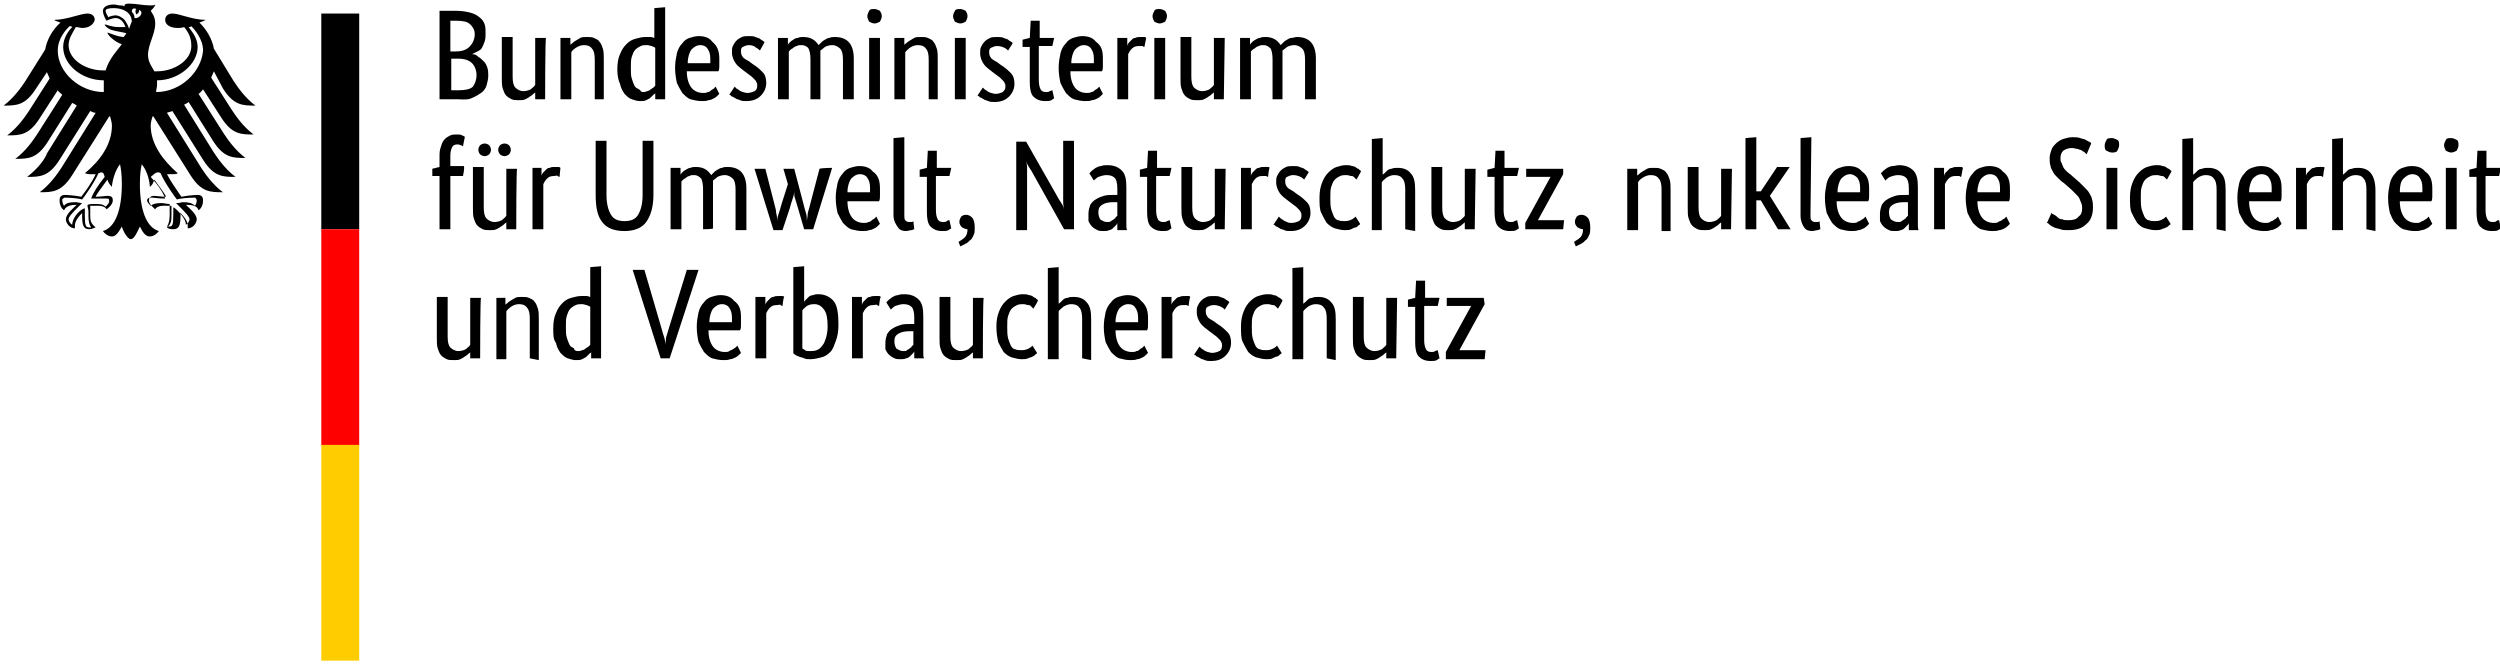
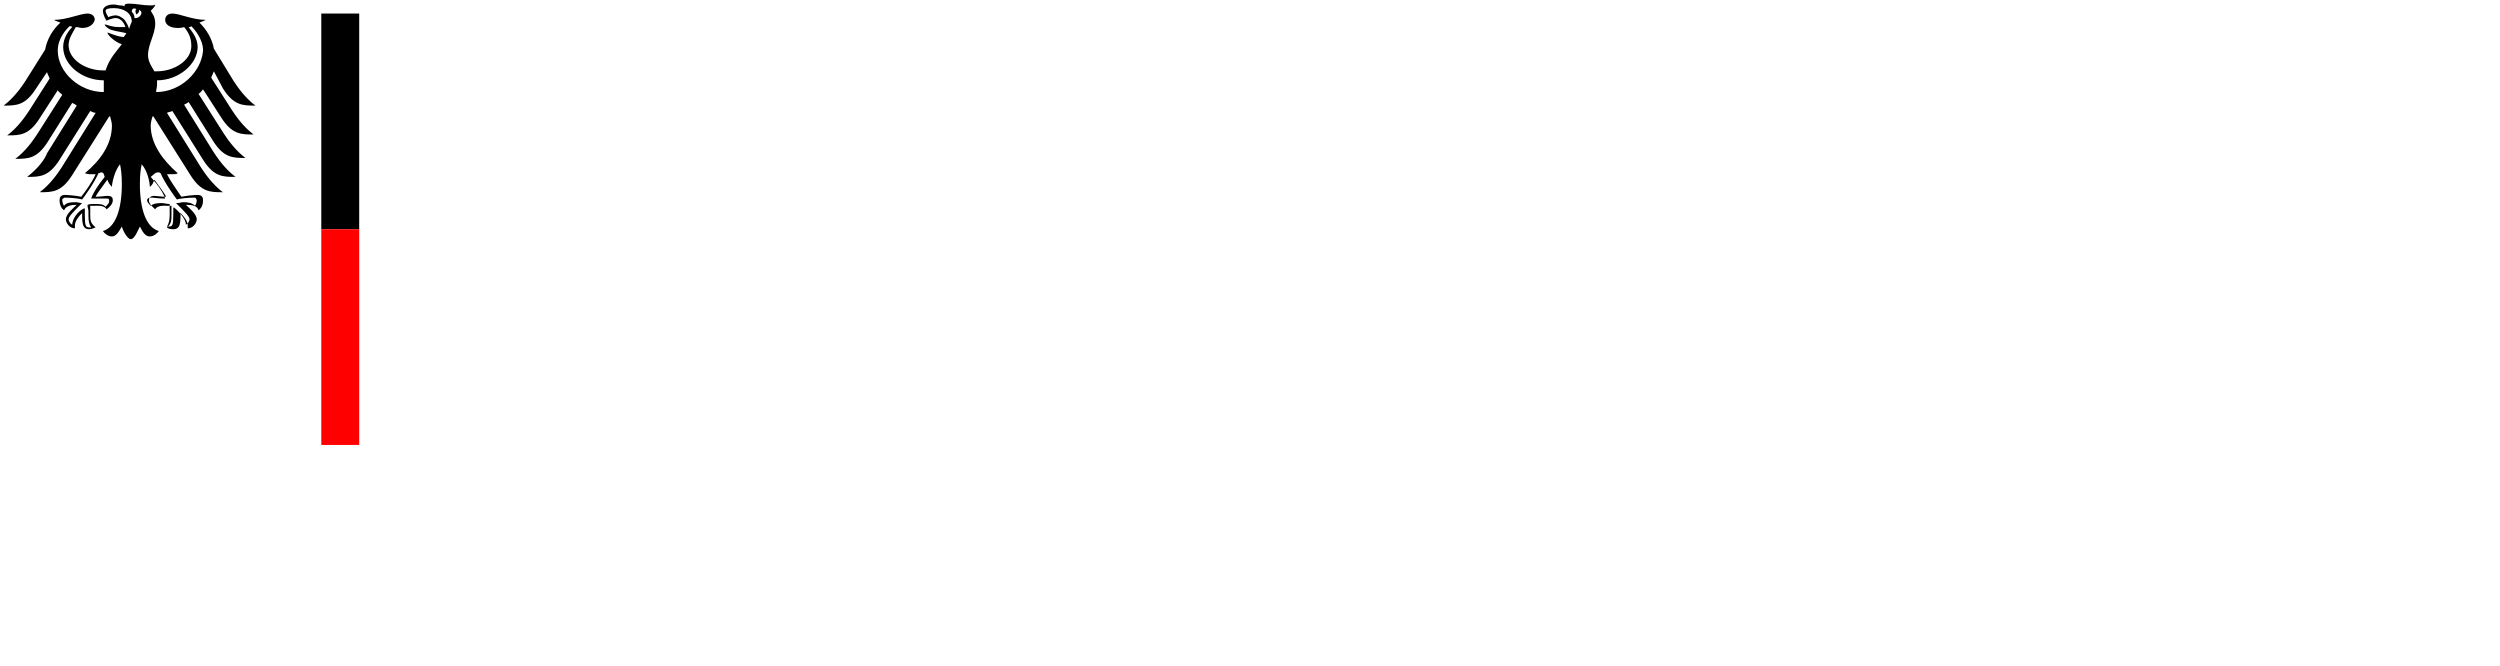
<svg xmlns="http://www.w3.org/2000/svg" version="1.1" id="Ebene_1" x="0px" y="0px" viewBox="0 0 277 73.8" style="enable-background:new 0 0 277 73.8;" xml:space="preserve">
  <style type="text/css">
	.st0{fill:#FF0000;}
	.st1{fill:#FFCC00;}
</style>
  <g id="Name" transform="scale(1,-1) translate(0,-104)">
-     <path d="M53.8,100.3c0-0.3,0-0.6-0.1-0.9c-0.1-0.3-0.2-0.5-0.3-0.7c-0.1-0.2-0.3-0.3-0.5-0.4c-0.2-0.1-0.4-0.2-0.6-0.3v0   c0.3,0,0.5-0.1,0.7-0.3c0.2-0.1,0.4-0.3,0.6-0.5c0.2-0.2,0.3-0.4,0.4-0.7c0.1-0.3,0.1-0.6,0.1-0.9c0-0.4-0.1-0.7-0.2-1.1   c-0.1-0.3-0.3-0.6-0.6-0.8c-0.3-0.2-0.6-0.4-1.1-0.6S51.3,93,50.7,93h-2v9.8h1.9c0.6,0,1.1-0.1,1.5-0.2c0.4-0.1,0.8-0.3,1-0.5   c0.3-0.2,0.5-0.5,0.6-0.8C53.8,101,53.8,100.7,53.8,100.3z M52.6,100.2c0,0.5-0.2,0.8-0.5,1.1c-0.3,0.3-0.8,0.4-1.5,0.4h-0.7v-3.4   h0.6c0.7,0,1.2,0.2,1.5,0.5C52.4,99.2,52.6,99.7,52.6,100.2z M52.8,95.7c0,0.5-0.2,1-0.5,1.3c-0.3,0.3-0.8,0.5-1.5,0.5h-0.8V94h0.8   c0.7,0,1.3,0.1,1.6,0.4C52.6,94.7,52.8,95.1,52.8,95.7z M60.4,93h-1.1v0.8h0c0-0.1-0.1-0.1-0.2-0.2c-0.1-0.1-0.2-0.2-0.4-0.3   c-0.1-0.1-0.3-0.2-0.5-0.3c-0.2-0.1-0.4-0.1-0.7-0.1c-0.3,0-0.6,0-0.8,0.1c-0.2,0.1-0.4,0.2-0.6,0.4c-0.2,0.2-0.3,0.5-0.4,0.8   c-0.1,0.3-0.1,0.7-0.1,1.2v4.5h1.2v-4.4c0-0.6,0.1-1,0.3-1.2c0.2-0.2,0.5-0.4,0.9-0.4c0.3,0,0.6,0.1,0.8,0.2   c0.2,0.2,0.4,0.3,0.5,0.5v5.2h1.2C60.4,99.8,60.4,93,60.4,93z M65.9,93v4.4c0,0.6-0.1,1-0.3,1.2c-0.2,0.3-0.5,0.4-0.9,0.4   c-0.3,0-0.6-0.1-0.9-0.3s-0.4-0.3-0.5-0.5V93h-1.2v6.8h1.1V99h0c0,0.1,0.1,0.1,0.2,0.2c0.1,0.1,0.2,0.2,0.4,0.3   c0.2,0.1,0.3,0.2,0.5,0.3c0.2,0.1,0.4,0.1,0.7,0.1c0.3,0,0.6,0,0.8-0.1c0.2-0.1,0.5-0.2,0.6-0.4c0.2-0.2,0.3-0.5,0.4-0.8   c0.1-0.3,0.1-0.7,0.1-1.2V93L65.9,93L65.9,93z M68.4,96.3c0,0.7,0.1,1.3,0.3,1.7c0.2,0.5,0.4,0.8,0.7,1.1c0.3,0.3,0.6,0.5,1,0.6   c0.4,0.1,0.7,0.2,1.1,0.2c0.2,0,0.4,0,0.6,0c0.2,0,0.3-0.1,0.4-0.1v3.3l1.2,0.1V93h-1.1v0.7h0c0-0.1-0.1-0.1-0.2-0.2   c-0.1-0.1-0.2-0.2-0.3-0.3c-0.1-0.1-0.3-0.2-0.5-0.3c-0.2-0.1-0.4-0.1-0.7-0.1c-0.3,0-0.6,0.1-0.9,0.2c-0.3,0.1-0.5,0.3-0.8,0.6   c-0.2,0.3-0.4,0.6-0.5,1.1C68.5,95.1,68.4,95.7,68.4,96.3L68.4,96.3z M71.2,93.8c0.2,0,0.3,0,0.5,0.1c0.1,0,0.3,0.1,0.4,0.2   s0.2,0.1,0.3,0.2s0.1,0.1,0.2,0.2v4.2c-0.1,0.1-0.2,0.1-0.4,0.2c-0.1,0-0.3,0.1-0.5,0.1c-0.3,0-0.5,0-0.7-0.1   c-0.2-0.1-0.4-0.2-0.6-0.4c-0.2-0.2-0.3-0.5-0.4-0.8c-0.1-0.3-0.1-0.7-0.1-1.2c0-0.5,0-0.9,0.1-1.2c0.1-0.3,0.2-0.6,0.3-0.8   c0.1-0.2,0.3-0.3,0.5-0.4S71,93.8,71.2,93.8L71.2,93.8z M79.7,97.5c0-0.3,0-0.5,0-0.8c0-0.2,0-0.4-0.1-0.6h-3.5   c0-0.8,0.2-1.4,0.5-1.8c0.3-0.4,0.8-0.6,1.3-0.6c0.2,0,0.4,0,0.5,0.1c0.2,0,0.3,0.1,0.4,0.2c0.1,0.1,0.2,0.1,0.3,0.2   c0.1,0.1,0.1,0.1,0.2,0.2l0.4-0.8c0,0-0.1-0.1-0.2-0.2c-0.1-0.1-0.2-0.2-0.4-0.3c-0.2-0.1-0.4-0.2-0.6-0.2   c-0.2-0.1-0.5-0.1-0.8-0.1c-0.4,0-0.8,0.1-1.2,0.2c-0.3,0.1-0.6,0.4-0.9,0.7c-0.2,0.3-0.4,0.7-0.6,1.1c-0.1,0.5-0.2,1-0.2,1.7   c0,0.6,0.1,1.1,0.2,1.6c0.1,0.4,0.3,0.8,0.6,1.1c0.2,0.3,0.5,0.5,0.8,0.6c0.3,0.1,0.7,0.2,1,0.2c0.7,0,1.2-0.2,1.5-0.6   C79.5,98.9,79.7,98.3,79.7,97.5L79.7,97.5z M77.6,99c-0.4,0-0.7-0.2-1-0.5c-0.2-0.3-0.4-0.8-0.4-1.5h2.5c0,0,0,0.1,0,0.2   c0,0.1,0,0.2,0,0.3c0,0.5-0.1,0.8-0.3,1.1C78.2,98.9,77.9,99,77.6,99z M84.2,98.4c-0.1,0.1-0.2,0.2-0.4,0.3   C83.6,98.9,83.3,99,83,99c-0.3,0-0.5-0.1-0.7-0.2c-0.2-0.1-0.2-0.3-0.2-0.5c0-0.3,0.1-0.5,0.2-0.6c0.1-0.2,0.4-0.3,0.7-0.5l0.4-0.3   c0.5-0.3,0.8-0.6,1.1-0.9c0.3-0.3,0.4-0.7,0.4-1.2c0-0.5-0.2-1-0.6-1.4c-0.4-0.4-0.9-0.6-1.6-0.6c-0.3,0-0.5,0-0.7,0.1   c-0.2,0.1-0.4,0.1-0.5,0.2c-0.2,0.1-0.3,0.2-0.4,0.2c-0.1,0.1-0.2,0.2-0.3,0.2l0.6,0.9c0.1-0.1,0.1-0.1,0.2-0.2   c0.1-0.1,0.2-0.1,0.3-0.2c0.1-0.1,0.2-0.1,0.4-0.2c0.1,0,0.3-0.1,0.5-0.1c0.3,0,0.6,0.1,0.8,0.2s0.3,0.3,0.3,0.6   c0,0.2,0,0.3-0.1,0.4c0,0.1-0.1,0.2-0.2,0.3s-0.2,0.2-0.3,0.3s-0.3,0.2-0.4,0.3l-0.4,0.3c-0.4,0.3-0.8,0.6-1,0.9   c-0.2,0.3-0.4,0.7-0.4,1.2c0,0.3,0,0.5,0.1,0.7c0.1,0.2,0.2,0.4,0.4,0.6c0.2,0.2,0.4,0.3,0.6,0.4c0.2,0.1,0.5,0.1,0.8,0.1   c0.3,0,0.5,0,0.7-0.1c0.2-0.1,0.4-0.1,0.5-0.2c0.1-0.1,0.3-0.2,0.3-0.2c0.1-0.1,0.2-0.1,0.2-0.2L84.2,98.4L84.2,98.4z M89.8,93v4.4   c0,0.6-0.1,1-0.2,1.2s-0.4,0.4-0.8,0.4c-0.2,0-0.4,0-0.5-0.1c-0.1,0-0.3-0.1-0.4-0.2c-0.1-0.1-0.2-0.1-0.3-0.2s-0.2-0.2-0.2-0.2V93   h-1.2v6.8h1.1V99h0c0,0.1,0.1,0.2,0.2,0.3c0.1,0.1,0.2,0.2,0.4,0.3c0.1,0.1,0.3,0.2,0.5,0.2c0.2,0.1,0.4,0.1,0.6,0.1   c0.8,0,1.3-0.3,1.7-0.9c0.1,0.1,0.2,0.2,0.3,0.3c0.1,0.1,0.2,0.2,0.4,0.3c0.2,0.1,0.3,0.2,0.5,0.2c0.2,0.1,0.4,0.1,0.6,0.1   c1.4,0,2.1-0.8,2.1-2.4V93h-1.2v4.4c0,0.6-0.1,1-0.3,1.2s-0.5,0.4-0.9,0.4c-0.3,0-0.6-0.1-0.8-0.2c-0.2-0.2-0.4-0.3-0.5-0.4   c0-0.1,0-0.2,0-0.3c0-0.1,0-0.2,0-0.4V93C91,93,89.8,93,89.8,93z M97.5,93h-1.2v6.8h1.2V93z M96.9,101.4c-0.2,0-0.4,0.1-0.6,0.2   c-0.1,0.2-0.2,0.4-0.2,0.6c0,0.2,0.1,0.4,0.2,0.6c0.1,0.2,0.3,0.2,0.6,0.2c0.2,0,0.4-0.1,0.6-0.2c0.1-0.2,0.2-0.3,0.2-0.6   c0-0.2-0.1-0.4-0.2-0.6C97.3,101.5,97.1,101.4,96.9,101.4z M102.9,93v4.4c0,0.6-0.1,1-0.3,1.2c-0.2,0.3-0.5,0.4-0.9,0.4   c-0.3,0-0.6-0.1-0.9-0.3c-0.2-0.2-0.4-0.3-0.5-0.5V93h-1.2v6.8h1.1V99h0c0,0.1,0.1,0.1,0.2,0.2c0.1,0.1,0.2,0.2,0.4,0.3   s0.3,0.2,0.5,0.3c0.2,0.1,0.4,0.1,0.7,0.1c0.3,0,0.6,0,0.8-0.1c0.2-0.1,0.5-0.2,0.6-0.4c0.2-0.2,0.3-0.5,0.4-0.8   c0.1-0.3,0.1-0.7,0.1-1.2V93L102.9,93L102.9,93z M107,93h-1.2v6.8h1.2V93z M106.4,101.4c-0.2,0-0.4,0.1-0.6,0.2   c-0.1,0.2-0.2,0.4-0.2,0.6c0,0.2,0.1,0.4,0.2,0.6c0.1,0.2,0.3,0.2,0.6,0.2c0.2,0,0.4-0.1,0.6-0.2c0.1-0.2,0.2-0.3,0.2-0.6   c0-0.2-0.1-0.4-0.2-0.6C106.8,101.5,106.6,101.4,106.4,101.4z M111.7,98.4c-0.1,0.1-0.2,0.2-0.4,0.3c-0.2,0.1-0.5,0.2-0.8,0.2   c-0.3,0-0.5-0.1-0.7-0.2c-0.2-0.1-0.2-0.3-0.2-0.5c0-0.3,0.1-0.5,0.2-0.6c0.1-0.2,0.4-0.3,0.7-0.5l0.4-0.3c0.5-0.3,0.8-0.6,1.1-0.9   c0.3-0.3,0.4-0.7,0.4-1.2c0-0.5-0.2-1-0.6-1.4c-0.4-0.4-0.9-0.6-1.6-0.6c-0.3,0-0.5,0-0.7,0.1s-0.4,0.1-0.5,0.2   c-0.2,0.1-0.3,0.2-0.4,0.2c-0.1,0.1-0.2,0.2-0.3,0.2l0.6,0.9c0.1-0.1,0.1-0.1,0.2-0.2c0.1-0.1,0.2-0.1,0.3-0.2   c0.1-0.1,0.2-0.1,0.4-0.2c0.1,0,0.3-0.1,0.5-0.1c0.3,0,0.6,0.1,0.8,0.2c0.2,0.2,0.3,0.3,0.3,0.6c0,0.2,0,0.3-0.1,0.4   c0,0.1-0.1,0.2-0.2,0.3c-0.1,0.1-0.2,0.2-0.3,0.3s-0.3,0.2-0.4,0.3l-0.4,0.3c-0.4,0.3-0.8,0.6-1,0.9c-0.2,0.3-0.4,0.7-0.4,1.2   c0,0.3,0,0.5,0.1,0.7c0.1,0.2,0.2,0.4,0.4,0.6c0.2,0.2,0.4,0.3,0.6,0.4c0.2,0.1,0.5,0.1,0.8,0.1c0.3,0,0.5,0,0.7-0.1   c0.2-0.1,0.4-0.1,0.5-0.2c0.1-0.1,0.3-0.2,0.3-0.2c0.1-0.1,0.2-0.1,0.2-0.2L111.7,98.4L111.7,98.4z M116.6,98.9h-1.5v-3.8   c0-0.5,0.1-0.8,0.2-1c0.1-0.2,0.3-0.3,0.6-0.3c0.2,0,0.3,0,0.4,0.1c0.1,0,0.2,0.1,0.3,0.1l0.2-0.9c0,0-0.2-0.1-0.3-0.2   c-0.2-0.1-0.4-0.1-0.7-0.1c-0.6,0-1,0.2-1.3,0.5c-0.3,0.3-0.4,0.9-0.4,1.6v3.9h-0.8v0.8l0.8,0.2l0.1,1.9h1v-1.9h1.6   C116.8,99.8,116.6,98.9,116.6,98.9z M122.2,97.5c0-0.3,0-0.5,0-0.8c0-0.2,0-0.4-0.1-0.6h-3.5c0-0.8,0.2-1.4,0.5-1.8   c0.3-0.4,0.8-0.6,1.3-0.6c0.2,0,0.4,0,0.5,0.1c0.2,0,0.3,0.1,0.4,0.2c0.1,0.1,0.2,0.1,0.3,0.2c0.1,0.1,0.1,0.1,0.2,0.2l0.4-0.8   c0,0-0.1-0.1-0.2-0.2c-0.1-0.1-0.2-0.2-0.4-0.3c-0.2-0.1-0.4-0.2-0.6-0.2c-0.2-0.1-0.5-0.1-0.8-0.1c-0.4,0-0.8,0.1-1.2,0.2   c-0.3,0.1-0.6,0.4-0.9,0.7c-0.2,0.3-0.4,0.7-0.6,1.1c-0.1,0.5-0.2,1-0.2,1.7c0,0.6,0.1,1.1,0.2,1.6c0.1,0.4,0.3,0.8,0.6,1.1   c0.2,0.3,0.5,0.5,0.8,0.6c0.3,0.1,0.7,0.2,1,0.2c0.7,0,1.2-0.2,1.5-0.6C122.1,98.9,122.2,98.3,122.2,97.5L122.2,97.5z M120.1,99   c-0.4,0-0.7-0.2-1-0.5c-0.2-0.3-0.4-0.8-0.4-1.5h2.5c0,0,0,0.1,0,0.2c0,0.1,0,0.2,0,0.3c0,0.5-0.1,0.8-0.3,1.1   C120.7,98.9,120.4,99,120.1,99z M126.8,98.8c0,0-0.1,0-0.2,0.1c-0.1,0-0.2,0-0.4,0c-0.4,0-0.6-0.1-0.8-0.3   c-0.2-0.2-0.3-0.4-0.4-0.6v-5h-1.2v6.8h1.1v-0.9h0c0,0.1,0.1,0.3,0.2,0.4c0.1,0.1,0.2,0.2,0.3,0.3c0.1,0.1,0.2,0.2,0.4,0.2   c0.2,0.1,0.3,0.1,0.6,0.1c0.2,0,0.3,0,0.4,0c0.1,0,0.2-0.1,0.2-0.1L126.8,98.8L126.8,98.8z M129.1,93h-1.2v6.8h1.2V93z    M128.5,101.4c-0.2,0-0.4,0.1-0.6,0.2c-0.1,0.2-0.2,0.4-0.2,0.6c0,0.2,0.1,0.4,0.2,0.6c0.1,0.2,0.3,0.2,0.6,0.2   c0.2,0,0.4-0.1,0.6-0.2c0.1-0.2,0.2-0.3,0.2-0.6c0-0.2-0.1-0.4-0.2-0.6C128.9,101.5,128.7,101.4,128.5,101.4z M135.6,93h-1.1v0.8h0   c0-0.1-0.1-0.1-0.2-0.2c-0.1-0.1-0.2-0.2-0.4-0.3c-0.1-0.1-0.3-0.2-0.5-0.3c-0.2-0.1-0.4-0.1-0.7-0.1c-0.3,0-0.6,0-0.8,0.1   c-0.2,0.1-0.4,0.2-0.6,0.4c-0.2,0.2-0.3,0.5-0.4,0.8c-0.1,0.3-0.1,0.7-0.1,1.2v4.5h1.2v-4.4c0-0.6,0.1-1,0.3-1.2   c0.2-0.2,0.5-0.4,0.9-0.4c0.3,0,0.6,0.1,0.8,0.2c0.2,0.2,0.4,0.3,0.5,0.5v5.2h1.2L135.6,93L135.6,93z M141,93v4.4   c0,0.6-0.1,1-0.2,1.2c-0.2,0.2-0.4,0.4-0.8,0.4c-0.2,0-0.4,0-0.5-0.1c-0.1,0-0.3-0.1-0.4-0.2c-0.1-0.1-0.2-0.1-0.3-0.2   s-0.2-0.2-0.2-0.2V93h-1.2v6.8h1.1V99h0c0,0.1,0.1,0.2,0.2,0.3c0.1,0.1,0.2,0.2,0.4,0.3s0.3,0.2,0.5,0.2c0.2,0.1,0.4,0.1,0.6,0.1   c0.8,0,1.3-0.3,1.7-0.9c0.1,0.1,0.2,0.2,0.3,0.3c0.1,0.1,0.2,0.2,0.4,0.3c0.2,0.1,0.3,0.2,0.5,0.2s0.4,0.1,0.6,0.1   c1.4,0,2.1-0.8,2.1-2.4V93h-1.2v4.4c0,0.6-0.1,1-0.3,1.2s-0.5,0.4-0.9,0.4c-0.3,0-0.6-0.1-0.8-0.2c-0.2-0.2-0.4-0.3-0.5-0.4   c0-0.1,0-0.2,0-0.3c0-0.1,0-0.2,0-0.4V93H141L141,93z M51.3,84.5h-1.4v-5.9h-1.2v5.9h-0.8v0.8l0.8,0.2v1.4c0,0.4,0.1,0.7,0.2,1   c0.1,0.3,0.2,0.5,0.4,0.7c0.2,0.2,0.4,0.3,0.6,0.4c0.2,0.1,0.5,0.1,0.7,0.1c0.2,0,0.5,0,0.6-0.1c0.2-0.1,0.3-0.1,0.3-0.2l-0.2-1   c-0.1,0-0.1,0.1-0.2,0.1c-0.1,0-0.2,0.1-0.4,0.1c-0.3,0-0.5-0.1-0.6-0.3c-0.1-0.2-0.2-0.5-0.2-0.9v-1.2h1.5   C51.5,85.4,51.3,84.5,51.3,84.5z M57.2,78.6h-1.1v0.8h0c0-0.1-0.1-0.1-0.2-0.2c-0.1-0.1-0.2-0.2-0.4-0.3c-0.1-0.1-0.3-0.2-0.5-0.3   s-0.4-0.1-0.7-0.1c-0.3,0-0.6,0-0.8,0.1c-0.2,0.1-0.4,0.2-0.6,0.4s-0.3,0.5-0.4,0.8c-0.1,0.3-0.1,0.7-0.1,1.2v4.5h1.2V81   c0-0.6,0.1-1,0.3-1.2c0.2-0.2,0.5-0.4,0.9-0.4c0.3,0,0.6,0.1,0.8,0.2c0.2,0.2,0.4,0.3,0.5,0.5v5.2h1.2   C57.2,85.4,57.2,78.6,57.2,78.6z M54.4,87.4c0-0.2-0.1-0.4-0.2-0.5c-0.1-0.1-0.3-0.2-0.5-0.2s-0.4,0.1-0.5,0.2S53,87.2,53,87.4   s0.1,0.4,0.2,0.5c0.1,0.1,0.3,0.2,0.5,0.2s0.4-0.1,0.5-0.2S54.4,87.6,54.4,87.4z M56.6,87.4c0-0.2-0.1-0.4-0.2-0.5   c-0.1-0.1-0.3-0.2-0.5-0.2c-0.2,0-0.4,0.1-0.5,0.2s-0.2,0.3-0.2,0.5s0.1,0.4,0.2,0.5c0.1,0.1,0.3,0.2,0.5,0.2   c0.2,0,0.4-0.1,0.5-0.2C56.5,87.8,56.6,87.6,56.6,87.4z M62,84.4c0,0-0.1,0-0.2,0.1s-0.2,0-0.4,0c-0.4,0-0.6-0.1-0.8-0.3   c-0.2-0.2-0.3-0.4-0.4-0.6v-5H59v6.8H60v-0.9h0c0,0.1,0.1,0.3,0.2,0.4c0.1,0.1,0.2,0.2,0.3,0.3c0.1,0.1,0.2,0.2,0.4,0.2   c0.2,0.1,0.3,0.1,0.6,0.1c0.2,0,0.3,0,0.4,0c0.1,0,0.2-0.1,0.2-0.1C62.1,85.5,62,84.4,62,84.4z M72.4,82.4c0-1.3-0.3-2.3-0.8-3   c-0.5-0.7-1.4-1-2.4-1c-1.1,0-1.9,0.3-2.4,0.9C66.2,80,66,81,66,82.4v6h1.2v-6c0-1,0.2-1.7,0.5-2.2c0.3-0.5,0.8-0.7,1.5-0.7   c0.7,0,1.2,0.2,1.5,0.7c0.3,0.5,0.5,1.2,0.5,2.2v6h1.2L72.4,82.4L72.4,82.4z M77.9,78.6V83c0,0.6-0.1,1-0.2,1.2   c-0.2,0.2-0.4,0.4-0.8,0.4c-0.2,0-0.4,0-0.5-0.1c-0.1,0-0.3-0.1-0.4-0.2c-0.1-0.1-0.2-0.1-0.3-0.2s-0.2-0.2-0.2-0.2v-5.3h-1.2v6.8   h1.1v-0.8h0c0,0.1,0.1,0.2,0.2,0.3c0.1,0.1,0.2,0.2,0.4,0.3s0.3,0.2,0.5,0.2c0.2,0.1,0.4,0.1,0.6,0.1c0.8,0,1.3-0.3,1.7-0.9   c0.1,0.1,0.2,0.2,0.3,0.3c0.1,0.1,0.2,0.2,0.4,0.3c0.2,0.1,0.3,0.2,0.5,0.2c0.2,0.1,0.4,0.1,0.6,0.1c1.4,0,2.1-0.8,2.1-2.4v-4.6   h-1.2V83c0,0.6-0.1,1-0.3,1.2c-0.2,0.2-0.5,0.4-0.9,0.4c-0.3,0-0.6-0.1-0.8-0.2c-0.2-0.2-0.4-0.3-0.5-0.4c0-0.1,0-0.2,0-0.3   c0-0.1,0-0.2,0-0.4v-4.6C79,78.6,77.9,78.6,77.9,78.6z M92.2,85.4l-2.1-6.8h-1L88.4,81c-0.1,0.3-0.2,0.7-0.3,1   C88,82.2,88,82.5,88,82.8h0c0-0.3-0.1-0.6-0.2-0.9c-0.1-0.3-0.2-0.6-0.3-1l-0.8-2.4h-1l-2.1,6.8h1.2l1-3.9c0.1-0.4,0.2-0.7,0.2-1   c0.1-0.3,0.1-0.6,0.1-0.9h0c0,0.3,0.1,0.6,0.2,0.9c0.1,0.3,0.2,0.6,0.3,1l0.7,2.2l-0.5,1.7h1.2l1-3.8c0.1-0.4,0.2-0.8,0.3-1.1   c0.1-0.3,0.1-0.6,0.1-0.9h0c0,0.2,0.1,0.5,0.1,0.9c0.1,0.3,0.2,0.7,0.3,1.1l1,3.8C91.1,85.4,92.2,85.4,92.2,85.4z M97.5,83.1   c0-0.3,0-0.5,0-0.8c0-0.2,0-0.4-0.1-0.6h-3.5c0-0.8,0.2-1.4,0.5-1.8c0.3-0.4,0.8-0.6,1.3-0.6c0.2,0,0.4,0,0.5,0.1   c0.2,0,0.3,0.1,0.4,0.2c0.1,0.1,0.2,0.1,0.3,0.2c0.1,0.1,0.1,0.1,0.2,0.2l0.4-0.8c0,0-0.1-0.1-0.2-0.2c-0.1-0.1-0.2-0.2-0.4-0.3   c-0.2-0.1-0.4-0.2-0.6-0.2c-0.2-0.1-0.5-0.1-0.8-0.1c-0.4,0-0.8,0.1-1.2,0.2c-0.3,0.1-0.6,0.4-0.9,0.7c-0.2,0.3-0.4,0.7-0.6,1.1   c-0.1,0.5-0.2,1-0.2,1.7c0,0.6,0.1,1.1,0.2,1.6c0.1,0.4,0.3,0.8,0.6,1.1c0.2,0.3,0.5,0.5,0.8,0.6c0.3,0.1,0.7,0.2,1,0.2   c0.7,0,1.2-0.2,1.5-0.6C97.3,84.6,97.5,84,97.5,83.1z M95.3,84.7c-0.4,0-0.7-0.2-1-0.5c-0.2-0.3-0.4-0.8-0.4-1.5h2.5   c0,0,0,0.1,0,0.2c0,0.1,0,0.2,0,0.3c0,0.5-0.1,0.8-0.3,1.1C96,84.5,95.7,84.7,95.3,84.7z M100.2,80.2c0-0.3,0-0.5,0.1-0.6   c0.1-0.1,0.2-0.2,0.4-0.2c0.1,0,0.2,0,0.3,0s0.1,0,0.2,0.1l0.1-0.9c-0.1,0-0.2-0.1-0.3-0.1c-0.2,0-0.4-0.1-0.6-0.1   c-0.4,0-0.7,0.1-0.9,0.4S99,79.5,99,80.1v8.6l1.2,0.1L100.2,80.2L100.2,80.2z M105.2,84.5h-1.5v-3.8c0-0.5,0.1-0.8,0.2-1   c0.1-0.2,0.3-0.3,0.6-0.3c0.2,0,0.3,0,0.4,0.1s0.2,0.1,0.3,0.1l0.2-0.9c0,0-0.2-0.1-0.3-0.2c-0.2-0.1-0.4-0.1-0.7-0.1   c-0.6,0-1,0.2-1.3,0.5c-0.3,0.3-0.4,0.9-0.4,1.6v3.9h-0.8v0.8l0.8,0.2l0.1,1.9h1v-1.9h1.6C105.4,85.4,105.2,84.5,105.2,84.5z    M106.3,79.4c0,0.3,0.1,0.4,0.2,0.6c0.1,0.1,0.3,0.2,0.5,0.2c0.3,0,0.5-0.1,0.7-0.3c0.2-0.2,0.3-0.6,0.3-1.1c0-0.3,0-0.6-0.1-0.8   c-0.1-0.2-0.2-0.5-0.4-0.6c-0.2-0.2-0.3-0.3-0.5-0.4c-0.2-0.1-0.4-0.2-0.6-0.3l-0.2,0.5c0.3,0.2,0.5,0.3,0.7,0.5   c0.2,0.2,0.3,0.5,0.3,0.9h0c-0.2,0-0.4,0.1-0.6,0.2C106.4,79,106.3,79.2,106.3,79.4z M119,88.4v-9.8h-1.1l-3.3,5.9   c-0.2,0.4-0.4,0.7-0.6,1c-0.2,0.3-0.3,0.6-0.3,0.8h0c0-0.2,0.1-0.5,0.1-0.9c0-0.4,0-0.8,0-1.2v-5.7h-1.2v9.8h1.1l3.3-5.8   c0.2-0.4,0.4-0.7,0.6-1c0.2-0.3,0.3-0.6,0.3-0.8h0c0,0.2-0.1,0.5-0.1,0.9c0,0.4,0,0.8,0,1.2v5.6C117.8,88.4,119,88.4,119,88.4z    M120.6,80.3c0,0.4,0.1,0.7,0.2,1c0.2,0.3,0.4,0.5,0.6,0.6c0.3,0.2,0.6,0.3,0.9,0.4c0.3,0.1,0.7,0.1,1.1,0.1h0.4v0.7   c0,0.6-0.1,1-0.3,1.2c-0.2,0.2-0.5,0.3-0.9,0.3c-0.3,0-0.6-0.1-0.9-0.2c-0.2-0.1-0.4-0.3-0.5-0.4l-0.5,0.8c0.1,0.1,0.2,0.2,0.3,0.3   c0.1,0.1,0.3,0.2,0.4,0.3c0.2,0.1,0.4,0.2,0.6,0.2c0.2,0.1,0.5,0.1,0.7,0.1c0.7,0,1.2-0.2,1.6-0.6c0.4-0.4,0.5-1,0.5-1.9V80   c0-0.3,0-0.6,0-0.9c0-0.3,0-0.5,0.1-0.6h-1.1l0,0.8h0c0-0.1-0.1-0.2-0.2-0.3c-0.1-0.1-0.2-0.2-0.3-0.3c-0.1-0.1-0.3-0.2-0.4-0.2   c-0.2-0.1-0.4-0.1-0.6-0.1c-0.3,0-0.5,0-0.7,0.1c-0.2,0.1-0.4,0.2-0.6,0.4c-0.2,0.2-0.3,0.4-0.4,0.6   C120.6,79.8,120.6,80.1,120.6,80.3L120.6,80.3z M122.7,79.4c0.2,0,0.3,0,0.4,0.1s0.2,0.1,0.3,0.2c0.1,0.1,0.2,0.1,0.2,0.2   c0.1,0.1,0.1,0.1,0.2,0.2v1.5l-0.4,0c-0.6,0-1-0.1-1.3-0.3c-0.3-0.2-0.4-0.4-0.4-0.8c0-0.4,0.1-0.6,0.2-0.8   C122.2,79.5,122.4,79.4,122.7,79.4z M129.6,84.5h-1.5v-3.8c0-0.5,0.1-0.8,0.2-1c0.1-0.2,0.3-0.3,0.6-0.3c0.2,0,0.3,0,0.4,0.1   c0.1,0,0.2,0.1,0.3,0.1l0.2-0.9c0,0-0.2-0.1-0.3-0.2c-0.2-0.1-0.4-0.1-0.7-0.1c-0.6,0-1,0.2-1.3,0.5c-0.3,0.3-0.4,0.9-0.4,1.6v3.9   h-0.8v0.8l0.8,0.2l0.1,1.9h1v-1.9h1.6L129.6,84.5z M135.7,78.6h-1.1v0.8h0c0-0.1-0.1-0.1-0.2-0.2c-0.1-0.1-0.2-0.2-0.4-0.3   c-0.1-0.1-0.3-0.2-0.5-0.3s-0.4-0.1-0.7-0.1c-0.3,0-0.6,0-0.8,0.1c-0.2,0.1-0.4,0.2-0.6,0.4s-0.3,0.5-0.4,0.8   c-0.1,0.3-0.1,0.7-0.1,1.2v4.5h1.2V81c0-0.6,0.1-1,0.3-1.2c0.2-0.2,0.5-0.4,0.9-0.4c0.3,0,0.6,0.1,0.8,0.2c0.2,0.2,0.4,0.3,0.5,0.5   v5.2h1.2L135.7,78.6L135.7,78.6z M140.5,84.4c0,0-0.1,0-0.2,0.1c-0.1,0-0.2,0-0.4,0c-0.4,0-0.6-0.1-0.8-0.3   c-0.2-0.2-0.3-0.4-0.4-0.6v-5h-1.2v6.8h1.1v-0.9h0c0,0.1,0.1,0.3,0.2,0.4c0.1,0.1,0.2,0.2,0.3,0.3c0.1,0.1,0.2,0.2,0.4,0.2   c0.2,0.1,0.3,0.1,0.6,0.1c0.2,0,0.3,0,0.4,0s0.2-0.1,0.2-0.1C140.6,85.5,140.5,84.4,140.5,84.4z M144.5,84.1   c-0.1,0.1-0.2,0.2-0.4,0.3c-0.2,0.1-0.5,0.2-0.8,0.2c-0.3,0-0.5-0.1-0.7-0.2c-0.2-0.1-0.2-0.3-0.2-0.5c0-0.3,0.1-0.5,0.2-0.6   c0.1-0.2,0.4-0.3,0.7-0.5l0.4-0.3c0.5-0.3,0.8-0.6,1.1-0.9c0.3-0.3,0.4-0.7,0.4-1.2c0-0.5-0.2-1-0.6-1.4c-0.4-0.4-0.9-0.6-1.6-0.6   c-0.3,0-0.5,0-0.7,0.1c-0.2,0.1-0.4,0.1-0.5,0.2c-0.2,0.1-0.3,0.2-0.4,0.2c-0.1,0.1-0.2,0.2-0.3,0.2l0.6,0.9   c0.1-0.1,0.1-0.1,0.2-0.2c0.1-0.1,0.2-0.1,0.3-0.2c0.1-0.1,0.2-0.1,0.4-0.2s0.3-0.1,0.5-0.1c0.3,0,0.6,0.1,0.8,0.2s0.3,0.3,0.3,0.6   c0,0.2,0,0.3-0.1,0.4c0,0.1-0.1,0.2-0.2,0.3s-0.2,0.2-0.3,0.3c-0.1,0.1-0.3,0.2-0.4,0.3l-0.4,0.3c-0.4,0.3-0.8,0.6-1,0.9   c-0.2,0.3-0.4,0.7-0.4,1.2c0,0.3,0,0.5,0.1,0.7c0.1,0.2,0.2,0.4,0.4,0.6c0.2,0.2,0.4,0.3,0.6,0.4c0.2,0.1,0.5,0.1,0.8,0.1   c0.3,0,0.5,0,0.7-0.1c0.2-0.1,0.4-0.1,0.5-0.2c0.1-0.1,0.3-0.2,0.3-0.2c0.1-0.1,0.2-0.1,0.2-0.2L144.5,84.1L144.5,84.1z    M150.3,84.1c0,0-0.1,0.1-0.1,0.1c-0.1,0.1-0.1,0.1-0.2,0.2c-0.1,0.1-0.2,0.1-0.3,0.1c-0.1,0-0.3,0.1-0.5,0.1c-0.2,0-0.5,0-0.7-0.1   c-0.2-0.1-0.4-0.2-0.6-0.4c-0.2-0.2-0.3-0.5-0.4-0.8c-0.1-0.3-0.1-0.7-0.1-1.2c0-0.5,0-0.9,0.1-1.3c0.1-0.3,0.2-0.6,0.3-0.8   c0.1-0.2,0.3-0.4,0.5-0.4c0.2-0.1,0.4-0.1,0.7-0.1c0.4,0,0.6,0.1,0.8,0.2c0.2,0.1,0.3,0.2,0.4,0.3l0.5-0.8c0-0.1-0.1-0.1-0.2-0.2   c-0.1-0.1-0.2-0.2-0.3-0.2s-0.3-0.1-0.5-0.2c-0.2-0.1-0.4-0.1-0.7-0.1c-0.4,0-0.7,0.1-1.1,0.2c-0.3,0.1-0.6,0.3-0.9,0.6   c-0.2,0.3-0.4,0.7-0.6,1.1s-0.2,1-0.2,1.7c0,0.7,0.1,1.2,0.3,1.7c0.2,0.5,0.4,0.8,0.7,1.1c0.3,0.3,0.6,0.5,0.9,0.6   c0.3,0.1,0.7,0.2,1,0.2c0.3,0,0.5,0,0.7-0.1c0.2,0,0.4-0.1,0.5-0.2c0.1-0.1,0.3-0.1,0.3-0.2c0.1-0.1,0.2-0.1,0.2-0.2L150.3,84.1   L150.3,84.1z M155.7,78.6V83c0,0.6-0.1,1-0.3,1.2c-0.2,0.3-0.5,0.4-0.9,0.4c-0.3,0-0.6-0.1-0.9-0.3c-0.2-0.2-0.4-0.3-0.5-0.5v-5.3   H152v10.1l1.2,0.1v-4.1h0c0,0.1,0.1,0.1,0.2,0.2c0.1,0.1,0.2,0.2,0.3,0.3s0.3,0.2,0.5,0.2c0.2,0.1,0.4,0.1,0.7,0.1   c0.6,0,1.1-0.2,1.4-0.6c0.4-0.4,0.5-1,0.5-1.9v-4.5L155.7,78.6L155.7,78.6z M163.4,78.6h-1.1v0.8h0c0-0.1-0.1-0.1-0.2-0.2   c-0.1-0.1-0.2-0.2-0.4-0.3c-0.1-0.1-0.3-0.2-0.5-0.3c-0.2-0.1-0.4-0.1-0.7-0.1c-0.3,0-0.6,0-0.8,0.1c-0.2,0.1-0.4,0.2-0.6,0.4   c-0.2,0.2-0.3,0.5-0.4,0.8c-0.1,0.3-0.1,0.7-0.1,1.2v4.5h1.2V81c0-0.6,0.1-1,0.3-1.2c0.2-0.2,0.5-0.4,0.9-0.4   c0.3,0,0.6,0.1,0.8,0.2c0.2,0.2,0.4,0.3,0.5,0.5v5.2h1.2L163.4,78.6L163.4,78.6z M168.1,84.5h-1.5v-3.8c0-0.5,0.1-0.8,0.2-1   c0.1-0.2,0.3-0.3,0.6-0.3c0.2,0,0.3,0,0.4,0.1c0.1,0,0.2,0.1,0.3,0.1l0.2-0.9c0,0-0.2-0.1-0.3-0.2c-0.2-0.1-0.4-0.1-0.7-0.1   c-0.6,0-1,0.2-1.3,0.5c-0.3,0.3-0.4,0.9-0.4,1.6v3.9h-0.8v0.8l0.8,0.2l0.1,1.9h1v-1.9h1.6L168.1,84.5z M173.2,84.7l-2.8-5.1v0h2.9   l-0.1-1H169v0.7l2.8,5.1v0h-2.7v0.9h4.1L173.2,84.7L173.2,84.7z M174.5,79.4c0,0.3,0.1,0.4,0.2,0.6c0.1,0.1,0.3,0.2,0.5,0.2   c0.3,0,0.5-0.1,0.7-0.3c0.2-0.2,0.3-0.6,0.3-1.1c0-0.3,0-0.6-0.1-0.8c-0.1-0.2-0.2-0.5-0.4-0.6c-0.2-0.2-0.3-0.3-0.5-0.4   c-0.2-0.1-0.4-0.2-0.6-0.3l-0.2,0.5c0.3,0.2,0.5,0.3,0.7,0.5s0.3,0.5,0.3,0.9h0c-0.2,0-0.4,0.1-0.6,0.2   C174.6,79,174.5,79.2,174.5,79.4L174.5,79.4z M184.1,78.6V83c0,0.6-0.1,1-0.3,1.2c-0.2,0.3-0.5,0.4-0.9,0.4c-0.3,0-0.6-0.1-0.9-0.3   s-0.4-0.3-0.5-0.5v-5.3h-1.2v6.8h1.1v-0.8h0c0,0.1,0.1,0.1,0.2,0.2c0.1,0.1,0.2,0.2,0.4,0.3c0.2,0.1,0.3,0.2,0.5,0.3   c0.2,0.1,0.4,0.1,0.7,0.1c0.3,0,0.6,0,0.8-0.1c0.2-0.1,0.5-0.2,0.6-0.4c0.2-0.2,0.3-0.5,0.4-0.8c0.1-0.3,0.1-0.7,0.1-1.2v-4.5   H184.1L184.1,78.6z M191.8,78.6h-1.1v0.8h0c0-0.1-0.1-0.1-0.2-0.2c-0.1-0.1-0.2-0.2-0.4-0.3c-0.1-0.1-0.3-0.2-0.5-0.3   c-0.2-0.1-0.4-0.1-0.7-0.1c-0.3,0-0.6,0-0.8,0.1c-0.2,0.1-0.4,0.2-0.6,0.4c-0.2,0.2-0.3,0.5-0.4,0.8c-0.1,0.3-0.1,0.7-0.1,1.2v4.5   h1.2V81c0-0.6,0.1-1,0.3-1.2c0.2-0.2,0.5-0.4,0.9-0.4c0.3,0,0.6,0.1,0.8,0.2c0.2,0.2,0.4,0.3,0.5,0.5v5.2h1.2L191.8,78.6   L191.8,78.6z M196.1,82.3l2.3-3.7h-1.4l-1.9,3.2h-0.5v-3.2h-1.2v10.1l1.2,0.1v-6h0.5l1.8,2.7h1.4L196.1,82.3L196.1,82.3z    M200.6,80.2c0-0.3,0-0.5,0.1-0.6c0.1-0.1,0.2-0.2,0.4-0.2c0.1,0,0.2,0,0.3,0c0.1,0,0.1,0,0.2,0.1l0.1-0.9c-0.1,0-0.2-0.1-0.3-0.1   c-0.2,0-0.4-0.1-0.6-0.1c-0.4,0-0.7,0.1-0.9,0.4s-0.4,0.7-0.4,1.3v8.6l1.2,0.1L200.6,80.2L200.6,80.2z M207.1,83.1   c0-0.3,0-0.5,0-0.8c0-0.2,0-0.4-0.1-0.6h-3.5c0-0.8,0.2-1.4,0.5-1.8c0.3-0.4,0.8-0.6,1.3-0.6c0.2,0,0.4,0,0.5,0.1s0.3,0.1,0.4,0.2   c0.1,0.1,0.2,0.1,0.3,0.2c0.1,0.1,0.1,0.1,0.2,0.2l0.4-0.8c0,0-0.1-0.1-0.2-0.2c-0.1-0.1-0.2-0.2-0.4-0.3c-0.2-0.1-0.4-0.2-0.6-0.2   c-0.2-0.1-0.5-0.1-0.8-0.1c-0.4,0-0.8,0.1-1.2,0.2c-0.3,0.1-0.6,0.4-0.9,0.7c-0.2,0.3-0.4,0.7-0.6,1.1c-0.1,0.5-0.2,1-0.2,1.7   c0,0.6,0.1,1.1,0.2,1.6c0.1,0.4,0.3,0.8,0.6,1.1c0.2,0.3,0.5,0.5,0.8,0.6c0.3,0.1,0.6,0.2,1,0.2c0.7,0,1.2-0.2,1.5-0.6   C206.9,84.6,207.1,84,207.1,83.1L207.1,83.1z M205,84.7c-0.4,0-0.7-0.2-1-0.5c-0.2-0.3-0.4-0.8-0.4-1.5h2.5c0,0,0,0.1,0,0.2   c0,0.1,0,0.2,0,0.3c0,0.5-0.1,0.8-0.3,1.1C205.6,84.5,205.3,84.7,205,84.7z M208.3,80.3c0,0.4,0.1,0.7,0.2,1   c0.2,0.3,0.4,0.5,0.6,0.6c0.3,0.2,0.6,0.3,0.9,0.4c0.3,0.1,0.7,0.1,1.1,0.1h0.4v0.7c0,0.6-0.1,1-0.3,1.2c-0.2,0.2-0.5,0.3-0.9,0.3   c-0.3,0-0.6-0.1-0.9-0.2c-0.2-0.1-0.4-0.3-0.5-0.4l-0.5,0.8c0.1,0.1,0.2,0.2,0.3,0.3c0.1,0.1,0.3,0.2,0.4,0.3   c0.2,0.1,0.4,0.2,0.6,0.2s0.5,0.1,0.7,0.1c0.7,0,1.2-0.2,1.6-0.6s0.5-1,0.5-1.9V80c0-0.3,0-0.6,0-0.9c0-0.3,0-0.5,0.1-0.6h-1.1   l0,0.8h0c0-0.1-0.1-0.2-0.2-0.3c-0.1-0.1-0.2-0.2-0.3-0.3c-0.1-0.1-0.3-0.2-0.4-0.2c-0.2-0.1-0.4-0.1-0.6-0.1c-0.3,0-0.5,0-0.7,0.1   c-0.2,0.1-0.4,0.2-0.6,0.4c-0.2,0.2-0.3,0.4-0.4,0.6C208.3,79.8,208.3,80.1,208.3,80.3L208.3,80.3z M210.3,79.4   c0.2,0,0.3,0,0.4,0.1s0.2,0.1,0.3,0.2c0.1,0.1,0.2,0.1,0.2,0.2c0.1,0.1,0.1,0.1,0.2,0.2v1.5l-0.4,0c-0.6,0-1-0.1-1.3-0.3   c-0.3-0.2-0.4-0.4-0.4-0.8c0-0.4,0.1-0.6,0.2-0.8C209.8,79.5,210,79.4,210.3,79.4z M217.3,84.4c0,0-0.1,0-0.2,0.1   c-0.1,0-0.2,0-0.4,0c-0.4,0-0.6-0.1-0.8-0.3c-0.2-0.2-0.3-0.4-0.4-0.6v-5h-1.2v6.8h1.1v-0.9h0c0,0.1,0.1,0.3,0.2,0.4   c0.1,0.1,0.2,0.2,0.3,0.3s0.2,0.2,0.4,0.2c0.2,0.1,0.3,0.1,0.6,0.1c0.2,0,0.3,0,0.4,0s0.2-0.1,0.2-0.1   C217.5,85.5,217.3,84.4,217.3,84.4z M222.7,83.1c0-0.3,0-0.5,0-0.8c0-0.2,0-0.4-0.1-0.6h-3.5c0-0.8,0.2-1.4,0.5-1.8   c0.3-0.4,0.8-0.6,1.3-0.6c0.2,0,0.4,0,0.5,0.1s0.3,0.1,0.4,0.2c0.1,0.1,0.2,0.1,0.3,0.2c0.1,0.1,0.1,0.1,0.2,0.2l0.4-0.8   c0,0-0.1-0.1-0.2-0.2c-0.1-0.1-0.2-0.2-0.4-0.3c-0.2-0.1-0.4-0.2-0.6-0.2c-0.2-0.1-0.5-0.1-0.8-0.1c-0.4,0-0.8,0.1-1.2,0.2   c-0.3,0.1-0.6,0.4-0.9,0.7c-0.2,0.3-0.4,0.7-0.6,1.1c-0.1,0.5-0.2,1-0.2,1.7c0,0.6,0.1,1.1,0.2,1.6c0.1,0.4,0.3,0.8,0.6,1.1   c0.2,0.3,0.5,0.5,0.8,0.6c0.3,0.1,0.6,0.2,1,0.2c0.7,0,1.2-0.2,1.5-0.6C222.5,84.6,222.7,84,222.7,83.1L222.7,83.1z M220.5,84.7   c-0.4,0-0.7-0.2-1-0.5c-0.2-0.3-0.4-0.8-0.4-1.5h2.5c0,0,0,0.1,0,0.2c0,0.1,0,0.2,0,0.3c0,0.5-0.1,0.8-0.3,1.1   C221.2,84.5,220.9,84.7,220.5,84.7z M231.2,86.9c0,0-0.1,0.1-0.2,0.2c-0.1,0.1-0.2,0.1-0.3,0.2c-0.1,0.1-0.3,0.1-0.5,0.2   c-0.2,0-0.4,0.1-0.6,0.1c-0.4,0-0.7-0.1-1-0.3c-0.2-0.2-0.3-0.5-0.3-0.8c0-0.2,0-0.4,0.1-0.5c0.1-0.2,0.1-0.3,0.2-0.5   c0.1-0.2,0.2-0.3,0.4-0.5c0.2-0.2,0.4-0.3,0.6-0.5l0.8-0.7c0.2-0.2,0.4-0.4,0.6-0.6c0.2-0.2,0.4-0.4,0.5-0.6   c0.1-0.2,0.3-0.5,0.3-0.7c0.1-0.3,0.1-0.6,0.1-0.9c0-0.7-0.2-1.4-0.7-1.8c-0.5-0.5-1.1-0.7-2-0.7c-0.4,0-0.7,0-0.9,0.1   c-0.3,0.1-0.5,0.1-0.7,0.2s-0.4,0.2-0.5,0.3c-0.1,0.1-0.2,0.2-0.3,0.2l0.5,1.1c0.1-0.1,0.1-0.1,0.3-0.2s0.3-0.2,0.4-0.3   s0.3-0.2,0.5-0.2c0.2-0.1,0.4-0.1,0.7-0.1c0.5,0,0.9,0.1,1.1,0.4c0.3,0.2,0.4,0.5,0.4,0.9c0,0.2,0,0.4-0.1,0.6   c-0.1,0.2-0.1,0.3-0.2,0.5c-0.1,0.2-0.2,0.3-0.4,0.5c-0.2,0.2-0.3,0.3-0.5,0.5l-0.8,0.7c-0.3,0.2-0.5,0.4-0.7,0.6   c-0.2,0.2-0.4,0.4-0.5,0.6c-0.1,0.2-0.3,0.5-0.3,0.7c-0.1,0.3-0.1,0.6-0.1,0.9c0,0.3,0.1,0.6,0.2,0.9c0.1,0.3,0.3,0.5,0.5,0.7   s0.5,0.4,0.8,0.5c0.3,0.1,0.7,0.2,1,0.2c0.3,0,0.6,0,0.9-0.1c0.2-0.1,0.5-0.1,0.6-0.2c0.2-0.1,0.3-0.2,0.4-0.2   c0.1-0.1,0.2-0.1,0.2-0.2L231.2,86.9L231.2,86.9z M234.6,78.6h-1.2v6.8h1.2V78.6z M234,87.1c-0.2,0-0.4,0.1-0.6,0.2   s-0.2,0.4-0.2,0.6c0,0.2,0.1,0.4,0.2,0.6s0.3,0.2,0.6,0.2c0.2,0,0.4-0.1,0.6-0.2s0.2-0.3,0.2-0.6c0-0.2-0.1-0.4-0.2-0.6   S234.2,87.1,234,87.1z M240.1,84.1c0,0-0.1,0.1-0.1,0.1c-0.1,0.1-0.1,0.1-0.2,0.2c-0.1,0.1-0.2,0.1-0.3,0.1s-0.3,0.1-0.5,0.1   c-0.2,0-0.5,0-0.7-0.1c-0.2-0.1-0.4-0.2-0.6-0.4c-0.2-0.2-0.3-0.5-0.4-0.8c-0.1-0.3-0.1-0.7-0.1-1.2c0-0.5,0-0.9,0.1-1.3   c0.1-0.3,0.2-0.6,0.3-0.8c0.1-0.2,0.3-0.4,0.5-0.4c0.2-0.1,0.4-0.1,0.7-0.1c0.4,0,0.6,0.1,0.8,0.2c0.2,0.1,0.3,0.2,0.4,0.3l0.5-0.8   c0-0.1-0.1-0.1-0.2-0.2c-0.1-0.1-0.2-0.2-0.3-0.2c-0.1-0.1-0.3-0.1-0.5-0.2c-0.2-0.1-0.4-0.1-0.7-0.1c-0.4,0-0.7,0.1-1.1,0.2   s-0.6,0.3-0.9,0.6c-0.2,0.3-0.4,0.7-0.6,1.1s-0.2,1-0.2,1.7c0,0.7,0.1,1.2,0.3,1.7s0.4,0.8,0.7,1.1c0.3,0.3,0.6,0.5,0.9,0.6   c0.3,0.1,0.7,0.2,1,0.2c0.3,0,0.5,0,0.7-0.1c0.2,0,0.4-0.1,0.5-0.2c0.1-0.1,0.3-0.1,0.3-0.2c0.1-0.1,0.2-0.1,0.2-0.2L240.1,84.1   L240.1,84.1z M245.6,78.6V83c0,0.6-0.1,1-0.3,1.2c-0.2,0.3-0.5,0.4-0.9,0.4c-0.3,0-0.6-0.1-0.9-0.3c-0.2-0.2-0.4-0.3-0.5-0.5v-5.3   h-1.2v10.1l1.2,0.1v-4.1h0c0,0.1,0.1,0.1,0.2,0.2c0.1,0.1,0.2,0.2,0.3,0.3s0.3,0.2,0.5,0.2c0.2,0.1,0.4,0.1,0.7,0.1   c0.6,0,1.1-0.2,1.4-0.6c0.4-0.4,0.5-1,0.5-1.9v-4.5L245.6,78.6L245.6,78.6z M252.8,83.1c0-0.3,0-0.5,0-0.8c0-0.2,0-0.4-0.1-0.6   h-3.5c0-0.8,0.2-1.4,0.5-1.8c0.3-0.4,0.8-0.6,1.3-0.6c0.2,0,0.4,0,0.5,0.1s0.3,0.1,0.4,0.2c0.1,0.1,0.2,0.1,0.3,0.2   c0.1,0.1,0.1,0.1,0.2,0.2l0.4-0.8c0,0-0.1-0.1-0.2-0.2c-0.1-0.1-0.2-0.2-0.4-0.3c-0.2-0.1-0.4-0.2-0.6-0.2   c-0.2-0.1-0.5-0.1-0.8-0.1c-0.4,0-0.8,0.1-1.2,0.2c-0.3,0.1-0.6,0.4-0.9,0.7c-0.2,0.3-0.4,0.7-0.6,1.1c-0.1,0.5-0.2,1-0.2,1.7   c0,0.6,0.1,1.1,0.2,1.6c0.1,0.4,0.3,0.8,0.6,1.1c0.2,0.3,0.5,0.5,0.8,0.6c0.3,0.1,0.6,0.2,1,0.2c0.7,0,1.2-0.2,1.5-0.6   C252.6,84.6,252.8,84,252.8,83.1L252.8,83.1z M250.6,84.7c-0.4,0-0.7-0.2-1-0.5c-0.2-0.3-0.4-0.8-0.4-1.5h2.5c0,0,0,0.1,0,0.2   c0,0.1,0,0.2,0,0.3c0,0.5-0.1,0.8-0.3,1.1C251.3,84.5,251,84.7,250.6,84.7z M257.4,84.4c0,0-0.1,0-0.2,0.1c-0.1,0-0.2,0-0.4,0   c-0.4,0-0.6-0.1-0.8-0.3c-0.2-0.2-0.3-0.4-0.4-0.6v-5h-1.2v6.8h1.1v-0.9h0c0,0.1,0.1,0.3,0.2,0.4c0.1,0.1,0.2,0.2,0.3,0.3   s0.2,0.2,0.4,0.2c0.2,0.1,0.3,0.1,0.6,0.1c0.2,0,0.3,0,0.4,0s0.2-0.1,0.2-0.1C257.5,85.5,257.4,84.4,257.4,84.4z M262.2,78.6V83   c0,0.6-0.1,1-0.3,1.2c-0.2,0.3-0.5,0.4-0.9,0.4c-0.3,0-0.6-0.1-0.9-0.3c-0.2-0.2-0.4-0.3-0.5-0.5v-5.3h-1.2v10.1l1.2,0.1v-4.1h0   c0,0.1,0.1,0.1,0.2,0.2c0.1,0.1,0.2,0.2,0.3,0.3c0.1,0.1,0.3,0.2,0.5,0.2c0.2,0.1,0.4,0.1,0.7,0.1c0.6,0,1.1-0.2,1.4-0.6   s0.5-1,0.5-1.9v-4.5L262.2,78.6L262.2,78.6z M269.5,83.1c0-0.3,0-0.5,0-0.8c0-0.2,0-0.4-0.1-0.6h-3.5c0-0.8,0.2-1.4,0.5-1.8   c0.3-0.4,0.8-0.6,1.3-0.6c0.2,0,0.4,0,0.5,0.1s0.3,0.1,0.4,0.2c0.1,0.1,0.2,0.1,0.3,0.2c0.1,0.1,0.1,0.1,0.2,0.2l0.4-0.8   c0,0-0.1-0.1-0.2-0.2c-0.1-0.1-0.2-0.2-0.4-0.3c-0.2-0.1-0.4-0.2-0.6-0.2c-0.2-0.1-0.5-0.1-0.8-0.1c-0.4,0-0.8,0.1-1.2,0.2   c-0.3,0.1-0.6,0.4-0.9,0.7s-0.4,0.7-0.6,1.1c-0.1,0.5-0.2,1-0.2,1.7c0,0.6,0.1,1.1,0.2,1.6c0.1,0.4,0.3,0.8,0.6,1.1   c0.2,0.3,0.5,0.5,0.8,0.6c0.3,0.1,0.6,0.2,1,0.2c0.7,0,1.2-0.2,1.5-0.6C269.3,84.6,269.5,84,269.5,83.1L269.5,83.1z M267.3,84.7   c-0.4,0-0.7-0.2-1-0.5s-0.4-0.8-0.4-1.5h2.5c0,0,0,0.1,0,0.2c0,0.1,0,0.2,0,0.3c0,0.5-0.1,0.8-0.3,1.1   C268,84.5,267.7,84.7,267.3,84.7z M272.2,78.6H271v6.8h1.2C272.2,85.4,272.2,78.6,272.2,78.6z M271.6,87.1c-0.2,0-0.4,0.1-0.6,0.2   c-0.1,0.2-0.2,0.4-0.2,0.6c0,0.2,0.1,0.4,0.2,0.6c0.1,0.2,0.3,0.2,0.6,0.2c0.2,0,0.4-0.1,0.6-0.2s0.2-0.3,0.2-0.6   c0-0.2-0.1-0.4-0.2-0.6C272,87.2,271.8,87.1,271.6,87.1z M276.9,84.5h-1.5v-3.8c0-0.5,0.1-0.8,0.2-1c0.1-0.2,0.3-0.3,0.6-0.3   c0.2,0,0.3,0,0.4,0.1s0.2,0.1,0.3,0.1l0.2-0.9c0,0-0.2-0.1-0.3-0.2c-0.2-0.1-0.4-0.1-0.7-0.1c-0.6,0-1,0.2-1.3,0.5   c-0.3,0.3-0.4,0.9-0.4,1.6v3.9h-0.8v0.8l0.8,0.2l0.1,1.9h1v-1.9h1.6L276.9,84.5z M53.2,64.3h-1.1V65h0c0-0.1-0.1-0.1-0.2-0.2   c-0.1-0.1-0.2-0.2-0.4-0.3c-0.1-0.1-0.3-0.2-0.5-0.3c-0.2-0.1-0.4-0.1-0.7-0.1c-0.3,0-0.6,0-0.8,0.1c-0.2,0.1-0.4,0.2-0.6,0.4   s-0.3,0.5-0.4,0.8c-0.1,0.3-0.1,0.7-0.1,1.2v4.5h1.2v-4.4c0-0.6,0.1-1,0.3-1.2c0.2-0.2,0.5-0.4,0.9-0.4c0.3,0,0.6,0.1,0.8,0.2   c0.2,0.2,0.4,0.3,0.5,0.5v5.2h1.2C53.2,71.1,53.2,64.3,53.2,64.3z M58.7,64.3v4.4c0,0.6-0.1,1-0.3,1.2c-0.2,0.3-0.5,0.4-0.9,0.4   c-0.3,0-0.6-0.1-0.9-0.3c-0.2-0.2-0.4-0.3-0.5-0.5v-5.3H55v6.8H56v-0.8h0c0,0.1,0.1,0.1,0.2,0.2c0.1,0.1,0.2,0.2,0.4,0.3   c0.2,0.1,0.3,0.2,0.5,0.3c0.2,0.1,0.4,0.1,0.7,0.1c0.3,0,0.6,0,0.8-0.1c0.2-0.1,0.5-0.2,0.6-0.4c0.2-0.2,0.3-0.5,0.4-0.8   c0.1-0.3,0.1-0.7,0.1-1.2v-4.5L58.7,64.3L58.7,64.3z M61.3,67.6c0,0.7,0.1,1.3,0.3,1.7c0.2,0.5,0.4,0.8,0.7,1.1s0.6,0.5,1,0.6   c0.4,0.1,0.7,0.2,1.1,0.2c0.2,0,0.4,0,0.6,0c0.2,0,0.3-0.1,0.4-0.1v3.3l1.2,0.1V64.3h-1.1V65h0c0-0.1-0.1-0.1-0.2-0.2   c-0.1-0.1-0.2-0.2-0.3-0.3c-0.1-0.1-0.3-0.2-0.5-0.3c-0.2-0.1-0.4-0.1-0.7-0.1c-0.3,0-0.6,0.1-0.9,0.2c-0.3,0.1-0.5,0.3-0.8,0.6   c-0.2,0.3-0.4,0.6-0.5,1.1C61.3,66.4,61.3,66.9,61.3,67.6L61.3,67.6z M64,65.1c0.2,0,0.3,0,0.5,0.1c0.1,0,0.3,0.1,0.4,0.2   c0.1,0.1,0.2,0.1,0.3,0.2s0.1,0.1,0.2,0.2V70c-0.1,0.1-0.2,0.1-0.4,0.2c-0.1,0-0.3,0.1-0.5,0.1c-0.3,0-0.5,0-0.7-0.1   c-0.2-0.1-0.4-0.2-0.6-0.4c-0.2-0.2-0.3-0.5-0.4-0.8s-0.1-0.7-0.1-1.2c0-0.5,0-0.9,0.1-1.2c0.1-0.3,0.2-0.6,0.3-0.8   c0.1-0.2,0.3-0.3,0.5-0.4C63.6,65.2,63.8,65.1,64,65.1z M77.4,74.1l-3.2-9.8h-1l-3.1,9.8h1.3l1.9-6.5c0.1-0.4,0.2-0.7,0.3-1   c0.1-0.3,0.1-0.6,0.1-0.8h0c0,0.2,0.1,0.5,0.1,0.8c0.1,0.3,0.2,0.7,0.3,1l2,6.5C76.2,74.1,77.4,74.1,77.4,74.1z M82.1,68.8   c0-0.3,0-0.5,0-0.8c0-0.2,0-0.4-0.1-0.6h-3.5c0-0.8,0.2-1.4,0.5-1.8c0.3-0.4,0.8-0.6,1.3-0.6c0.2,0,0.4,0,0.5,0.1s0.3,0.1,0.4,0.2   c0.1,0.1,0.2,0.1,0.3,0.2c0.1,0.1,0.1,0.1,0.2,0.2l0.4-0.8c0,0-0.1-0.1-0.2-0.2c-0.1-0.1-0.2-0.2-0.4-0.3c-0.2-0.1-0.4-0.2-0.6-0.2   c-0.2-0.1-0.5-0.1-0.8-0.1c-0.4,0-0.8,0.1-1.2,0.2c-0.3,0.1-0.6,0.4-0.9,0.7c-0.2,0.3-0.4,0.7-0.6,1.1c-0.1,0.5-0.2,1-0.2,1.7   c0,0.6,0.1,1.1,0.2,1.6c0.1,0.4,0.3,0.8,0.6,1.1c0.2,0.3,0.5,0.5,0.8,0.6c0.3,0.1,0.7,0.2,1,0.2c0.7,0,1.2-0.2,1.5-0.6   C82,70.2,82.1,69.6,82.1,68.8z M80,70.3c-0.4,0-0.7-0.2-1-0.5c-0.2-0.3-0.4-0.8-0.4-1.5h2.5c0,0,0,0.1,0,0.2c0,0.1,0,0.2,0,0.3   c0,0.5-0.1,0.8-0.3,1.1C80.6,70.2,80.3,70.3,80,70.3z M86.7,70.1c0,0-0.1,0-0.2,0.1s-0.2,0-0.4,0c-0.4,0-0.6-0.1-0.8-0.3   c-0.2-0.2-0.3-0.4-0.4-0.6v-5h-1.2v6.8h1.1v-0.9h0c0,0.1,0.1,0.3,0.2,0.4s0.2,0.2,0.3,0.3c0.1,0.1,0.2,0.2,0.4,0.2   c0.2,0.1,0.3,0.1,0.6,0.1c0.2,0,0.3,0,0.4,0s0.2-0.1,0.2-0.1C86.8,71.1,86.7,70.1,86.7,70.1z M92.9,68c0-0.7-0.1-1.3-0.3-1.8   S92.3,65.3,92,65c-0.3-0.3-0.6-0.5-1-0.6c-0.4-0.1-0.8-0.2-1.2-0.2c-0.3,0-0.5,0-0.7,0.1c-0.2,0.1-0.4,0.1-0.6,0.2   c-0.2,0.1-0.3,0.1-0.4,0.2c-0.1,0.1-0.2,0.1-0.2,0.2v9.5l1.2,0.1v-4h0c0,0.1,0.1,0.2,0.2,0.3c0.1,0.1,0.2,0.2,0.3,0.3   c0.1,0.1,0.3,0.2,0.5,0.2c0.2,0.1,0.4,0.1,0.6,0.1c0.7,0,1.3-0.3,1.7-0.8S92.9,69.1,92.9,68z M91.7,67.8c0,0.9-0.1,1.5-0.4,1.9   c-0.3,0.4-0.6,0.6-1.1,0.6c-0.4,0-0.6-0.1-0.8-0.2c-0.2-0.2-0.4-0.3-0.5-0.5v-4.2c0.1-0.1,0.2-0.1,0.3-0.2c0.1-0.1,0.3-0.1,0.5-0.1   c0.3,0,0.5,0,0.8,0.1c0.2,0.1,0.4,0.2,0.6,0.5c0.2,0.2,0.3,0.5,0.4,0.8S91.7,67.3,91.7,67.8z M97.4,70.1c0,0-0.1,0-0.2,0.1   s-0.2,0-0.4,0c-0.4,0-0.6-0.1-0.8-0.3c-0.2-0.2-0.3-0.4-0.4-0.6v-5h-1.2v6.8h1.1v-0.9h0c0,0.1,0.1,0.3,0.2,0.4   c0.1,0.1,0.2,0.2,0.3,0.3c0.1,0.1,0.2,0.2,0.4,0.2c0.2,0.1,0.3,0.1,0.6,0.1c0.2,0,0.3,0,0.4,0c0.1,0,0.2-0.1,0.2-0.1   C97.5,71.1,97.4,70.1,97.4,70.1z M98.1,66c0,0.4,0.1,0.7,0.2,1c0.2,0.3,0.4,0.5,0.6,0.6c0.3,0.2,0.6,0.3,0.9,0.4   c0.3,0.1,0.7,0.1,1.1,0.1h0.4v0.7c0,0.6-0.1,1-0.3,1.2c-0.2,0.2-0.5,0.3-0.9,0.3c-0.3,0-0.6-0.1-0.9-0.2c-0.2-0.1-0.4-0.3-0.5-0.4   l-0.5,0.8c0.1,0.1,0.2,0.2,0.3,0.3c0.1,0.1,0.3,0.2,0.4,0.3c0.2,0.1,0.4,0.2,0.6,0.2c0.2,0.1,0.5,0.1,0.7,0.1   c0.7,0,1.2-0.2,1.6-0.6c0.4-0.4,0.5-1,0.5-1.9v-3.1c0-0.3,0-0.6,0-0.9c0-0.3,0-0.5,0.1-0.6h-1.1l0,0.8h0c0-0.1-0.1-0.2-0.2-0.3   c-0.1-0.1-0.2-0.2-0.3-0.3c-0.1-0.1-0.3-0.2-0.4-0.2c-0.2-0.1-0.4-0.1-0.6-0.1c-0.3,0-0.5,0-0.7,0.1c-0.2,0.1-0.4,0.2-0.6,0.4   c-0.2,0.2-0.3,0.4-0.4,0.6C98.1,65.5,98.1,65.7,98.1,66L98.1,66z M100.1,65.1c0.2,0,0.3,0,0.4,0.1s0.2,0.1,0.3,0.2   c0.1,0.1,0.2,0.1,0.2,0.2c0.1,0.1,0.1,0.1,0.2,0.2v1.5l-0.4,0c-0.6,0-1-0.1-1.3-0.3c-0.3-0.2-0.4-0.4-0.4-0.8   c0-0.4,0.1-0.6,0.2-0.8C99.6,65.2,99.8,65.1,100.1,65.1z M108.9,64.3h-1.1V65h0c0-0.1-0.1-0.1-0.2-0.2c-0.1-0.1-0.2-0.2-0.4-0.3   c-0.1-0.1-0.3-0.2-0.5-0.3c-0.2-0.1-0.4-0.1-0.7-0.1c-0.3,0-0.6,0-0.8,0.1c-0.2,0.1-0.4,0.2-0.6,0.4s-0.3,0.5-0.4,0.8   c-0.1,0.3-0.1,0.7-0.1,1.2v4.5h1.2v-4.4c0-0.6,0.1-1,0.3-1.2c0.2-0.2,0.5-0.4,0.9-0.4c0.3,0,0.6,0.1,0.8,0.2   c0.2,0.2,0.4,0.3,0.5,0.5v5.2h1.2C108.9,71.1,108.9,64.3,108.9,64.3z M114.5,69.8c0,0-0.1,0.1-0.1,0.1c-0.1,0.1-0.1,0.1-0.2,0.2   s-0.2,0.1-0.3,0.1c-0.1,0-0.3,0.1-0.5,0.1c-0.2,0-0.5,0-0.7-0.1c-0.2-0.1-0.4-0.2-0.6-0.4c-0.2-0.2-0.3-0.5-0.4-0.8   c-0.1-0.3-0.1-0.7-0.1-1.2c0-0.5,0-0.9,0.1-1.3c0.1-0.3,0.2-0.6,0.3-0.8c0.1-0.2,0.3-0.4,0.5-0.4c0.2-0.1,0.4-0.1,0.7-0.1   c0.4,0,0.6,0.1,0.8,0.2c0.2,0.1,0.3,0.2,0.4,0.3l0.5-0.8c0-0.1-0.1-0.1-0.2-0.2c-0.1-0.1-0.2-0.2-0.3-0.2c-0.1-0.1-0.3-0.1-0.5-0.2   c-0.2-0.1-0.4-0.1-0.7-0.1c-0.4,0-0.7,0.1-1.1,0.2c-0.3,0.1-0.6,0.3-0.9,0.6c-0.2,0.3-0.4,0.7-0.6,1.1c-0.1,0.5-0.2,1-0.2,1.7   c0,0.7,0.1,1.2,0.3,1.7c0.2,0.5,0.4,0.8,0.7,1.1c0.3,0.3,0.6,0.5,0.9,0.6c0.3,0.1,0.7,0.2,1,0.2c0.3,0,0.5,0,0.7-0.1   c0.2,0,0.4-0.1,0.5-0.2c0.1-0.1,0.3-0.1,0.3-0.2c0.1-0.1,0.2-0.1,0.2-0.2C115,70.6,114.5,69.8,114.5,69.8z M119.9,64.3v4.4   c0,0.6-0.1,1-0.3,1.2c-0.2,0.3-0.5,0.4-0.9,0.4c-0.3,0-0.6-0.1-0.9-0.3c-0.2-0.2-0.4-0.3-0.5-0.5v-5.3h-1.2v10.1l1.2,0.1v-4.1h0   c0,0.1,0.1,0.1,0.2,0.2c0.1,0.1,0.2,0.2,0.3,0.3c0.1,0.1,0.3,0.2,0.5,0.2c0.2,0.1,0.4,0.1,0.7,0.1c0.6,0,1.1-0.2,1.4-0.6   c0.4-0.4,0.5-1,0.5-1.9v-4.5L119.9,64.3L119.9,64.3z M127.2,68.8c0-0.3,0-0.5,0-0.8c0-0.2,0-0.4-0.1-0.6h-3.5   c0-0.8,0.2-1.4,0.5-1.8c0.3-0.4,0.8-0.6,1.3-0.6c0.2,0,0.4,0,0.5,0.1c0.2,0,0.3,0.1,0.4,0.2c0.1,0.1,0.2,0.1,0.3,0.2   c0.1,0.1,0.1,0.1,0.2,0.2l0.4-0.8c0,0-0.1-0.1-0.2-0.2c-0.1-0.1-0.2-0.2-0.4-0.3c-0.2-0.1-0.4-0.2-0.6-0.2   c-0.2-0.1-0.5-0.1-0.8-0.1c-0.4,0-0.8,0.1-1.2,0.2c-0.3,0.1-0.6,0.4-0.9,0.7c-0.2,0.3-0.4,0.7-0.6,1.1c-0.1,0.5-0.2,1-0.2,1.7   c0,0.6,0.1,1.1,0.2,1.6c0.1,0.4,0.3,0.8,0.6,1.1c0.2,0.3,0.5,0.5,0.8,0.6c0.3,0.1,0.7,0.2,1,0.2c0.7,0,1.2-0.2,1.5-0.6   C127,70.2,127.2,69.6,127.2,68.8L127.2,68.8z M125,70.3c-0.4,0-0.7-0.2-1-0.5c-0.2-0.3-0.4-0.8-0.4-1.5h2.5c0,0,0,0.1,0,0.2   c0,0.1,0,0.2,0,0.3c0,0.5-0.1,0.8-0.3,1.1C125.6,70.2,125.4,70.3,125,70.3z M131.7,70.1c0,0-0.1,0-0.2,0.1c-0.1,0-0.2,0-0.4,0   c-0.4,0-0.6-0.1-0.8-0.3c-0.2-0.2-0.3-0.4-0.4-0.6v-5h-1.2v6.8h1.1v-0.9h0c0,0.1,0.1,0.3,0.2,0.4s0.2,0.2,0.3,0.3   c0.1,0.1,0.2,0.2,0.4,0.2c0.2,0.1,0.3,0.1,0.6,0.1c0.2,0,0.3,0,0.4,0s0.2-0.1,0.2-0.1C131.8,71.1,131.7,70.1,131.7,70.1z    M135.7,69.7c-0.1,0.1-0.2,0.2-0.4,0.3c-0.2,0.1-0.5,0.2-0.8,0.2c-0.3,0-0.5-0.1-0.7-0.2s-0.2-0.3-0.2-0.5c0-0.3,0.1-0.5,0.2-0.6   c0.1-0.2,0.4-0.3,0.7-0.5l0.4-0.3c0.5-0.3,0.8-0.6,1.1-0.9c0.3-0.3,0.4-0.7,0.4-1.2c0-0.5-0.2-1-0.6-1.4c-0.4-0.4-0.9-0.6-1.6-0.6   c-0.3,0-0.5,0-0.7,0.1c-0.2,0.1-0.4,0.1-0.5,0.2c-0.2,0.1-0.3,0.2-0.4,0.2c-0.1,0.1-0.2,0.2-0.3,0.2l0.6,0.9   c0.1-0.1,0.1-0.1,0.2-0.2c0.1-0.1,0.2-0.1,0.3-0.2c0.1-0.1,0.2-0.1,0.4-0.2c0.1,0,0.3-0.1,0.5-0.1c0.3,0,0.6,0.1,0.8,0.2   s0.3,0.3,0.3,0.6c0,0.2,0,0.3-0.1,0.4c0,0.1-0.1,0.2-0.2,0.3s-0.2,0.2-0.3,0.3c-0.1,0.1-0.3,0.2-0.4,0.3l-0.4,0.3   c-0.4,0.3-0.8,0.6-1,0.9c-0.2,0.3-0.4,0.7-0.4,1.2c0,0.3,0,0.5,0.1,0.7c0.1,0.2,0.2,0.4,0.4,0.6c0.2,0.2,0.4,0.3,0.6,0.4   c0.2,0.1,0.5,0.1,0.8,0.1c0.3,0,0.5,0,0.7-0.1c0.2-0.1,0.4-0.1,0.5-0.2c0.1-0.1,0.3-0.2,0.3-0.2c0.1-0.1,0.2-0.1,0.2-0.2   L135.7,69.7L135.7,69.7z M141.6,69.8c0,0-0.1,0.1-0.1,0.1c-0.1,0.1-0.1,0.1-0.2,0.2c-0.1,0.1-0.2,0.1-0.3,0.1   c-0.1,0-0.3,0.1-0.5,0.1c-0.2,0-0.5,0-0.7-0.1c-0.2-0.1-0.4-0.2-0.6-0.4c-0.2-0.2-0.3-0.5-0.4-0.8c-0.1-0.3-0.1-0.7-0.1-1.2   c0-0.5,0-0.9,0.1-1.3c0.1-0.3,0.2-0.6,0.3-0.8c0.1-0.2,0.3-0.4,0.5-0.4c0.2-0.1,0.4-0.1,0.7-0.1c0.4,0,0.6,0.1,0.8,0.2   c0.2,0.1,0.3,0.2,0.4,0.3l0.5-0.8c0-0.1-0.1-0.1-0.2-0.2c-0.1-0.1-0.2-0.2-0.3-0.2s-0.3-0.1-0.5-0.2c-0.2-0.1-0.4-0.1-0.7-0.1   c-0.4,0-0.7,0.1-1.1,0.2c-0.3,0.1-0.6,0.3-0.9,0.6c-0.2,0.3-0.4,0.7-0.6,1.1s-0.2,1-0.2,1.7c0,0.7,0.1,1.2,0.3,1.7s0.4,0.8,0.7,1.1   c0.3,0.3,0.6,0.5,0.9,0.6c0.3,0.1,0.7,0.2,1,0.2c0.3,0,0.5,0,0.7-0.1c0.2,0,0.4-0.1,0.5-0.2c0.1-0.1,0.3-0.1,0.3-0.2   c0.1-0.1,0.2-0.1,0.2-0.2C142.1,70.6,141.6,69.8,141.6,69.8z M147,64.3v4.4c0,0.6-0.1,1-0.3,1.2c-0.2,0.3-0.5,0.4-0.9,0.4   c-0.3,0-0.6-0.1-0.9-0.3c-0.2-0.2-0.4-0.3-0.5-0.5v-5.3h-1.2v10.1l1.2,0.1v-4.1h0c0,0.1,0.1,0.1,0.2,0.2c0.1,0.1,0.2,0.2,0.3,0.3   s0.3,0.2,0.5,0.2c0.2,0.1,0.4,0.1,0.7,0.1c0.6,0,1.1-0.2,1.4-0.6c0.4-0.4,0.5-1,0.5-1.9v-4.5L147,64.3L147,64.3z M154.7,64.3h-1.1   V65h0c0-0.1-0.1-0.1-0.2-0.2c-0.1-0.1-0.2-0.2-0.4-0.3c-0.1-0.1-0.3-0.2-0.5-0.3s-0.4-0.1-0.7-0.1c-0.3,0-0.6,0-0.8,0.1   c-0.2,0.1-0.4,0.2-0.6,0.4s-0.3,0.5-0.4,0.8c-0.1,0.3-0.1,0.7-0.1,1.2v4.5h1.2v-4.4c0-0.6,0.1-1,0.3-1.2c0.2-0.2,0.5-0.4,0.9-0.4   c0.3,0,0.6,0.1,0.8,0.2c0.2,0.2,0.4,0.3,0.5,0.5v5.2h1.2L154.7,64.3L154.7,64.3z M159.3,70.1h-1.5v-3.8c0-0.5,0.1-0.8,0.2-1   c0.1-0.2,0.3-0.3,0.6-0.3c0.2,0,0.3,0,0.4,0.1c0.1,0,0.2,0.1,0.3,0.1l0.2-0.9c0,0-0.2-0.1-0.3-0.2c-0.2-0.1-0.4-0.1-0.7-0.1   c-0.6,0-1,0.2-1.3,0.5c-0.3,0.3-0.4,0.9-0.4,1.6v3.9h-0.8v0.8l0.8,0.2l0.1,1.9h1v-1.9h1.6L159.3,70.1z M164.5,70.3l-2.8-5.1v0h2.9   l-0.1-1h-4.3V65l2.8,5.1v0h-2.7v0.9h4.1L164.5,70.3L164.5,70.3z" />
-   </g>
+     </g>
  <g id="Adler-und-Saeulenelement">
    <path d="M17.3,10.2c0-0.3,0.1-0.5,0.1-0.8c0-0.2,0-0.3,0-0.5c2.4,0,4.5-1.8,4.5-3.7c0-1-0.7-1.8-1-2.2c0.1,0,0.2,0,0.3-0.1   c0.3,0.3,1.3,1.4,1.3,2.7C22.3,8,20,10.2,17.3,10.2 M14.9,2c0-0.3-0.1-0.5-0.3-0.7c0-0.2,0.1-0.5,0.5-0.3c-0.2,0.2,0,0.6,0,0.6   s0.4-0.2,0.3-0.5C16,1.3,15.5,2.1,14.9,2 M14.3,3.2c-0.1-0.4-0.3-0.7-0.5-1c-0.2-0.2-0.6-0.5-1-0.5c-0.2,0-0.6,0.1-0.8,0.2   c-0.1-0.2-0.3-0.5-0.3-0.7c0-0.2,0.3-0.3,0.9-0.3c1.2,0,2,0.6,2,1.5C14.5,2.6,14.4,2.9,14.3,3.2 M17.5,19.1c0.1,0,0.2,0,0.3,0.1   c0.4,1,1.7,2.8,1.8,2.9l0,0l0,0c0.3-0.1,1.2-0.2,1.9-0.2h0c0.1,0,0.2,0,0.2,0.1c0,0,0.1,0.1,0.1,0.2c0,0.2-0.1,0.5-0.2,0.6   c-0.3-0.3-0.7-0.4-1.3-0.4c-0.2,0-0.4,0.1-0.6,0.1l-0.1,0l-0.1,0l0.4,0.4c0.6,0.6,1.1,1.1,1.1,1.4c0,0.2-0.2,0.5-0.4,0.6   c0-0.6-0.7-1.4-1.3-1.9l-0.1,0l0,0.2c0,0.1,0,0.4,0,0.6c0,1.2-0.1,1.3-0.5,1.3c-0.1,0-0.2,0-0.2,0c0.2-0.3,0.3-0.7,0.3-1.3l0-0.3   l0-0.2c0-0.3,0-0.5,0-0.6l0-0.1l-0.1,0c-0.2,0-0.5-0.1-0.8-0.1c-0.6,0-1,0.1-1.2,0.3c-0.2-0.2-0.4-0.4-0.4-0.6   c0-0.2,0.2-0.3,0.3-0.3c0.1,0,0.2,0,0.3,0c0.2,0,0.6,0.1,1.4,0.1h0l0,0c-0.2-0.6-0.7-1.4-1.6-2.4C17.1,19.3,17.2,19.1,17.5,19.1    M10.1,22L10.1,22L10.1,22c0.8,0,1.2,0,1.4,0c0.1,0,0.2,0,0.3,0c0.2,0,0.3,0,0.3,0.3c0,0.2-0.2,0.4-0.4,0.6   c-0.3-0.3-0.7-0.3-1.2-0.3c-0.3,0-0.6,0-0.8,0.1l0,0l0,0l0,0.1c0,0.2,0.1,0.4,0.1,0.6l0,0.2l0,0.3c0,0.7,0.1,1,0.3,1.3   c-0.1,0-0.2,0-0.2,0c-0.4,0-0.5-0.2-0.5-1.3c0-0.2,0-0.5,0-0.6l0-0.2l-0.1,0C8.6,23.4,8,24.3,8,24.9c-0.2-0.1-0.4-0.4-0.4-0.6   c0-0.3,0.5-0.8,1.1-1.4l0.4-0.4l-0.1,0c-0.1,0-0.4-0.1-0.6-0.1c-0.7,0-1.1,0.1-1.3,0.4c-0.1-0.1-0.2-0.4-0.2-0.6   c0-0.1,0-0.2,0.1-0.2c0.1-0.1,0.1-0.1,0.2-0.1h0c0.7,0,1.6,0.1,1.9,0.2l0,0l0,0c0.1-0.1,1.4-1.9,1.8-2.9c0.1,0,0.2-0.1,0.3-0.1   c0.3,0,0.3,0.2,0.4,0.5C10.8,20.6,10.3,21.4,10.1,22 M6.4,5.6c0-1.4,1-2.4,1.3-2.7c0.1,0,0.2,0,0.3,0.1C7.6,3.4,7,4.2,7,5.2   c0,2,2.1,3.7,4.5,3.7c0,0.2,0,0.4,0,0.5c0,0.3,0,0.6,0,0.8C8.8,10.2,6.4,8,6.4,5.6 M24.7,9.8c1.2,1.9,2.2,1.9,3.6,1.9   c-1.2-0.9-2-2.1-2.4-2.7l-2.2-3.6c-0.2-1.1-0.8-2.1-1.6-2.9c0.3-0.1,0.5-0.2,0.7-0.3c-1.5,0-2.9-0.7-3.7-0.7   c-0.5,0-0.8,0.3-0.8,0.7c0,0.5,0.5,0.9,1.4,0.9c0.2,0,0.4,0,0.7-0.1c0.5,0.6,0.8,1.2,0.8,2.1c0,1.6-1.9,2.8-3.8,2.8   c-0.1,0-0.2,0-0.3,0c-0.2-0.4-0.7-1-0.7-1.8c0-1.2,0.8-2.3,0.8-3.5c0-0.8-0.4-1.2-0.5-1.4c0.2-0.2,0.5-0.5,0.5-0.7   c-0.1,0.1-0.3,0.1-0.5,0.1c-0.9,0-1.6-0.2-2.4-0.2c-0.4,0-0.5,0.1-0.5,0.2c0,0,0,0.1,0,0.1c-0.2-0.1-0.3-0.1-0.5-0.1   c-0.2,0-0.4-0.1-0.7-0.1c-0.9,0-1.2,0.4-1.2,0.7c0,0.3,0.2,0.8,0.4,1.1C12.2,2.1,12.6,2,12.8,2c0.5,0,0.9,0.4,1.1,1   C13.6,3,13.5,3,13.2,3c-0.9,0-1.4-0.3-1.6-0.3c0,0,0,0,0,0c0,0.1,0.2,0.4,0.7,0.6c0.6,0.2,1.6,0.3,1.7,0.4c0,0-0.2,0.3-0.3,0.4   c0,0-0.1,0-0.1,0c-0.7-0.1-0.8-0.2-1.7-0.5c0,0,0,0,0,0c0,0.3,0.9,1.1,1.6,1.3c-0.6,0.8-1.4,1.6-1.8,2.9c-0.1,0-0.2,0-0.3,0   c-1.9,0-3.8-1.2-3.8-2.8C7.6,4.3,8,3.7,8.4,3c0.3,0,0.5,0.1,0.7,0.1c0.9,0,1.3-0.5,1.4-0.9c0-0.4-0.3-0.7-0.8-0.7   C8.9,1.5,7.4,2.2,6,2.2c0.1,0.1,0.4,0.2,0.7,0.3C5.8,3.3,5.2,4.4,5,5.5L2.8,9c-0.4,0.6-1.2,1.8-2.4,2.7c1.4,0,2.4,0,3.6-1.9L5.2,8   c0.1,0.2,0.2,0.5,0.3,0.7l-2.3,3.6C2.8,12.9,2,14.1,0.8,15c1.4,0,2.4,0,3.6-1.9l2-3.1c0.1,0.2,0.3,0.3,0.5,0.5l-2.8,4.4   c-0.4,0.6-1.2,1.8-2.4,2.7c1.4,0,2.4,0,3.6-1.9l2.7-4.3c0.2,0.1,0.4,0.2,0.5,0.3l-3.3,5.3C5,17.6,4.2,18.7,3,19.6   c1.4,0,2.4,0,3.6-1.9l3.4-5.4c0.2,0.1,0.4,0.2,0.6,0.2l-3.8,6.1c-0.4,0.6-1.2,1.8-2.4,2.7c1.4,0,2.4,0,3.6-1.9l4.1-6.5   c0,0,0.1,0,0.1,0c0.1,0.4,0.2,0.7,0.2,1c0,2.1-1.3,3.9-3,5.3c0.1,0,0.3,0.1,0.5,0.1c0.3,0,0.6,0,0.7,0c-0.4,0.9-1.2,2-1.6,2.5   c-0.5-0.1-1.3-0.2-1.8-0.2c-0.5,0-0.6,0.3-0.6,0.6c0,0.5,0.2,0.9,0.5,1.1c0.1-0.2,0.3-0.6,1.3-0.6c0,0,0.1,0,0.1,0   c-0.3,0.3-1.2,1-1.2,1.6c0,0.4,0.4,1,1,1c0-0.1,0-0.2,0-0.3c0-0.5,0.4-1,0.8-1.4c0,0.1,0,0.1,0,0.2c0,1.1,0.1,1.6,0.8,1.6   c0.3,0,0.6-0.2,0.7-0.2C10,24.7,10,24.4,10,23.8c0-0.2,0-0.3,0-0.5c0-0.1,0-0.3,0-0.5c0.3,0,0.4,0,0.6,0c0,0,1-0.1,1.2,0.4   c0.3-0.2,0.7-0.6,0.7-1c0-0.3-0.1-0.5-0.6-0.5c-0.2,0-0.8,0.1-1.3,0.1c0.1-0.3,0.8-1.2,1.3-1.9c0.1,0.3,0.2,0.5,0.5,0.8   c0-0.4,0.3-1.8,0.9-2.5c0.1,0.5,0.2,1.1,0.2,2.2c0,2.8-0.7,4.8-2.1,5.2c0.2,0.3,0.6,0.6,1,0.6c0.5,0,0.8-0.6,1.1-1.1   c0.1,0.4,0.6,1.4,1,1.4c0.4,0,0.8-1,1-1.4c0.3,0.6,0.6,1.1,1.1,1.1c0.4,0,0.8-0.3,1-0.6c-1.4-0.4-2.1-2.4-2.1-5.2   c0-1.1,0.1-1.7,0.2-2.2c0.7,0.8,0.9,2.1,0.9,2.5c0.3-0.2,0.4-0.5,0.5-0.8c0.5,0.7,1.2,1.6,1.3,1.9c-0.5,0-1.1-0.1-1.3-0.1   c-0.5,0-0.6,0.3-0.6,0.5c0,0.4,0.4,0.7,0.7,1c0.2-0.5,1.2-0.4,1.2-0.4c0.2,0,0.3,0,0.6,0c0,0.1,0,0.3,0,0.5c0,0.2,0,0.4,0,0.5   c0,0.6,0,1-0.5,1.4c0.1,0.1,0.3,0.2,0.7,0.2c0.7,0,0.8-0.5,0.8-1.6c0-0.1,0-0.1,0-0.2c0.4,0.4,0.8,0.9,0.8,1.4c0,0.1,0,0.2,0,0.3   c0.6,0,1-0.6,1-1c0-0.6-0.9-1.3-1.2-1.6c0,0,0.1,0,0.1,0c1,0,1.2,0.3,1.3,0.6c0.3-0.2,0.5-0.6,0.5-1.1c0-0.3-0.1-0.6-0.6-0.6   c-0.5,0-1.3,0.1-1.8,0.2c-0.4-0.6-1.2-1.7-1.6-2.5c0.2,0,0.4,0,0.7,0c0.2,0,0.3,0,0.5-0.1c-1.6-1.4-3-3.2-3-5.3   c0-0.3,0.1-0.7,0.2-1c0,0,0.1,0,0.1,0l4.1,6.5c1.2,1.9,2.2,1.9,3.6,1.9c-1.2-0.9-2-2.1-2.4-2.7l-3.8-6.1c0.2-0.1,0.4-0.1,0.6-0.2   l3.4,5.4c1.2,1.9,2.2,1.9,3.6,1.9c-1.2-0.9-2-2.1-2.4-2.7l-3.3-5.3c0.2-0.1,0.4-0.2,0.5-0.3l2.7,4.3c1.2,1.9,2.2,1.9,3.6,1.9   c-1.2-0.9-2-2.1-2.4-2.7l-2.8-4.4c0.2-0.1,0.3-0.3,0.5-0.5l2,3.1c1.2,1.9,2.2,1.9,3.6,1.9c-1.2-0.9-2-2.1-2.4-2.7l-2.3-3.6   c0.1-0.2,0.2-0.5,0.3-0.7L24.7,9.8z" />
    <path d="M39.8,25.4h-4.2V1.5h4.2V25.4z" />
    <path class="st0" d="M39.8,49.3h-4.2V25.4h4.2V49.3z" />
-     <path class="st1" d="M39.8,73.2h-4.2V49.3h4.2V73.2z" />
  </g>
</svg>